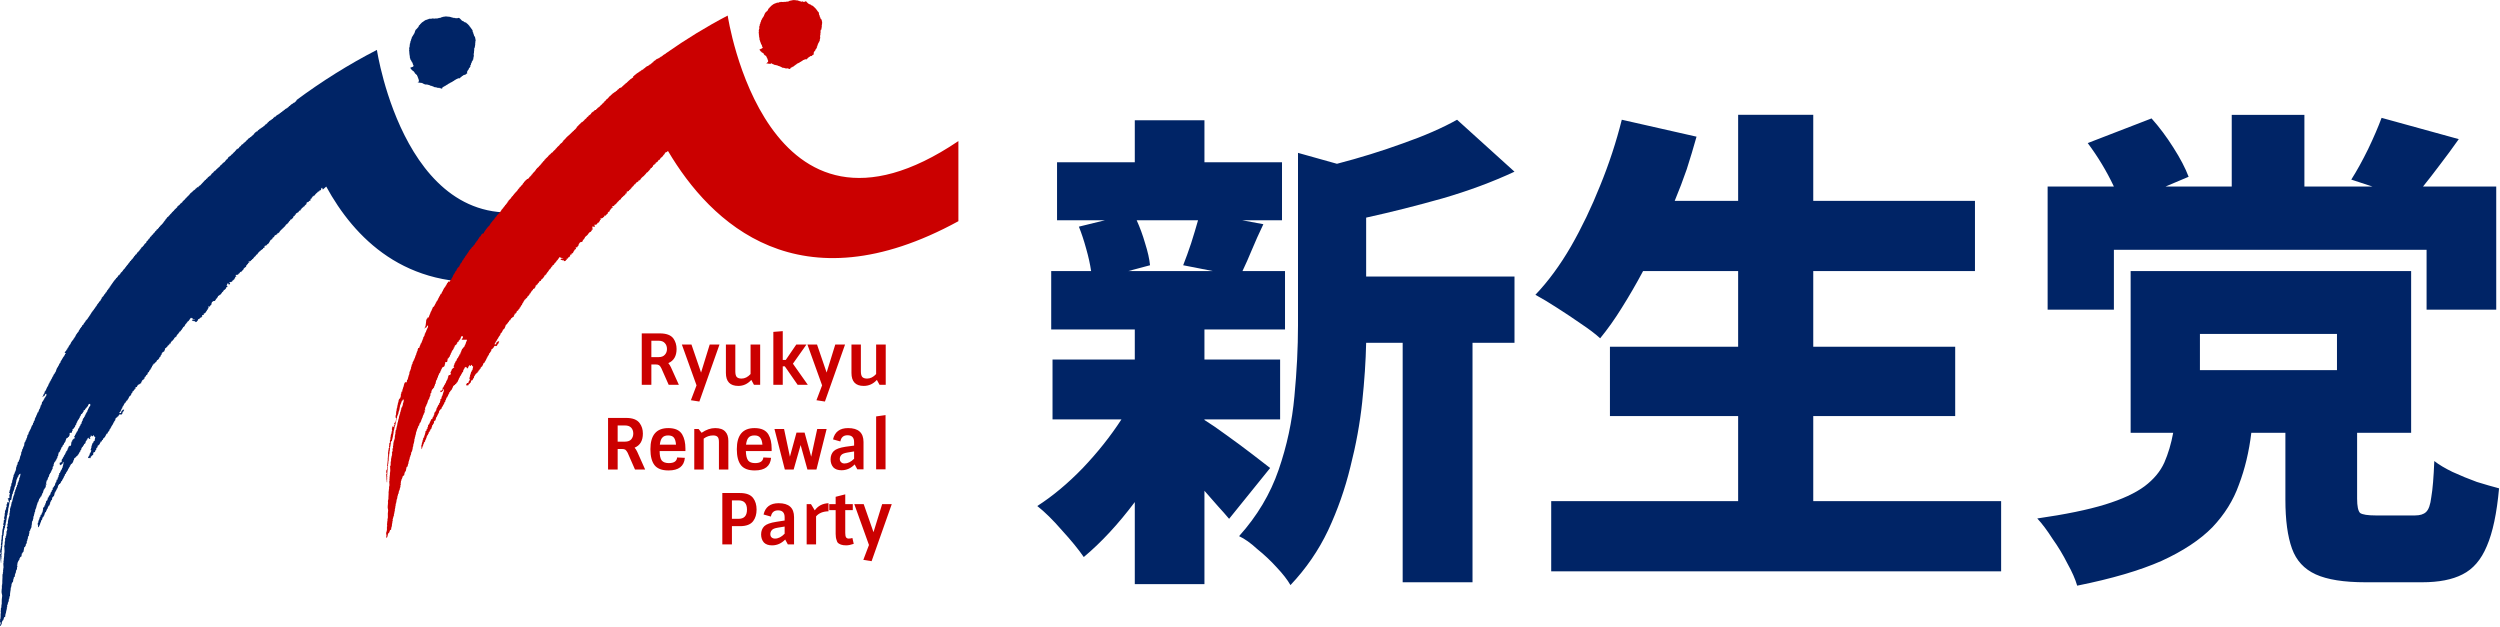
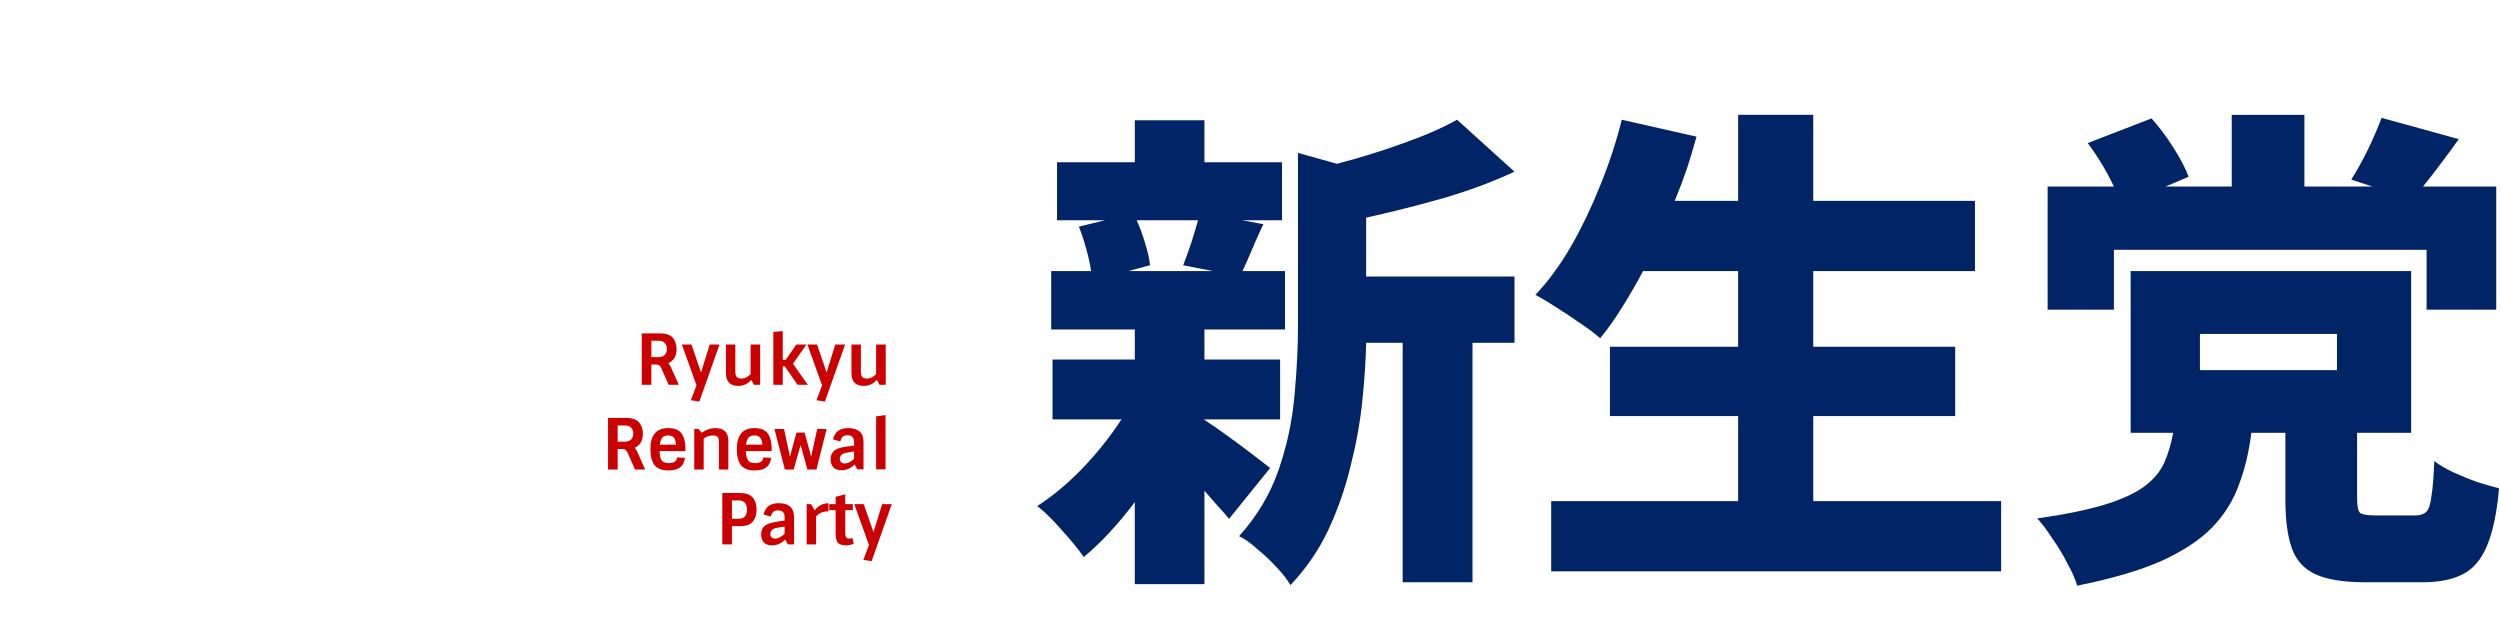
<svg xmlns="http://www.w3.org/2000/svg" version="1.2" viewBox="0 0 1328 333" width="1328" height="333">
  <title>신생당 로고-svg</title>
  <style>
		.s0 { fill: #002466 } 
		.s1 { fill: #cb0000 } 
	</style>
-   <path id="Layer" class="s0" d="m242 9.6v0.1c0.1 0 0.2 0 0.3-0.1 0.2 0.1 0.4 0.2 0.6 0.1h0.1v-0.1h0.2c0.2-0.1 0.3-0.1 0.5-0.1 0.1 0.1 0.2 0.1 0.3 0.1l0.1 0.1h0.1v0.1h0.1v0.1l0.2 0.1v0.1h0.1v0.1h0.1l0.1 0.2h0.1v0.1c0.1 0 0.1 0 0.2 0.1 0 0.1 0.1 0.1 0.1 0.2h0.1v0.2h0.2v0.1h0.2l0.1 0.1h0.3v0.1h0.1v0.1c0.2 0 0.4 0.2 0.5 0.4h0.4v0.1l0.4 0.1 0.1 0.1h0.1l0.1 0.1v0.1h0.1l0.1 0.2 0.3 0.1v0.1c0.1 0.1 0.2 0.2 0.3 0.2v0.1l0.2 0.1v0.1l0.2 0.1v0.2l0.3 0.1v0.3l0.2 0.1 0.2 0.3h0.1c0 0.3 0.1 0.2 0.2 0.3 0 0.1 0 0.2 0.1 0.3h0.1c0 0.1 0.1 0.2 0.2 0.3v0.1l0.2 0.1v0.2c0.2 0 0.1 0 0.2 0.2l0.2 0.2c0 0.3 0.1 0.6 0.1 0.9l0.1 0.1c0 0.1 0 0.2 0.1 0.3h0.1l0.1 0.7h0.1-0.1l0.1 0.3h0.1l0.1 0.3h0.1v0.1h-0.1c0 0.2 0 0.3 0.1 0.5h0.1v0.1l0.3 0.2 0.1 0.4v0.3h0.1v0.1l-0.1 0.1h0.1v0.3h0.1v0.6l0.1 0.1c0 0.1-0.1 0.2-0.1 0.3h0.1v0.1h-0.1v0.2h-0.1c0 0.1 0 0.3 0.1 0.4h-0.1v0.4c-0.1 0.1-0.1 0.2-0.1 0.3l0.1 0.1c-0.1 0.5-0.1 1-0.2 1.5l-0.1 0.1c0 0.1 0 0.1 0.1 0.2h-0.1v0.3h-0.1v0.3h-0.1v0.1l-0.2 0.1 0.1 0.1v0.6h0.1v0.1h-0.1v0.4h-0.1c0 0.1 0 0.2 0.1 0.3h-0.1v0.8h-0.1c0 0.4 0 0.7-0.1 1.1h0.1v0.8h-0.1c0 0.2 0 0.5-0.1 0.7h-0.1l0.1 0.2c0 0.3-0.1 0.2-0.1 0.3 0 0.1 0 0.2 0.1 0.3h-0.1c0 0.1-0.1 0.3-0.3 0.3 0 0.2 0 0.3 0 0.5l-0.2 0.1v0.1l-0.2 0.1v0.1h-0.1v0.1h0.1v0.2h-0.1v0.2l-0.1 0.1v0.1h-0.1v0.2h-0.1v0.2h-0.1v0.2 0.4h-0.1v0.1l-0.3 0.1v0.3h0.2v0.1l-0.1 0.1v0.2l-0.1 0.1v0.1h-0.1v0.1l-0.1 0.1v0.1l-0.1 0.1-0.1 0.2h-0.3l0.1 0.3h-0.1v0.1l-0.1 0.1v0.2l-0.1 0.1v0.1l-0.2 0.1-0.1 0.3h-0.1v0.1h-0.1l-0.1 0.3-0.1 0.1-0.1 0.9 0.2 0.1c-0.1 0.1 0 0-0.1 0.1h-0.2c-0.2 0.3-0.5 0.5-0.8 0.6 0 0.1 0 0.2-0.1 0.2-0.3-0.1-0.7 0-1 0.2v0.1h-0.1c0 0.1-0.1 0.1-0.1 0.2h-0.2c0 0 0 0.1-0.1 0.1h-0.1l-0.1 0.1-0.1 0.2-0.3 0.1-0.1 0.2-0.2 0.1c0 0 0 0.1-0.1 0.1l-0.2 0.1v0.1l-0.2 0.1v0.1l-0.3 0.1c-0.2-0.1-0.4-0.1-0.6-0.1v0.1h-0.1l-0.1 0.1h-0.1c0 0 0 0.1-0.1 0.1h-0.1l-0.1 0.1h-0.2l-0.3 0.3h-0.2l-0.1 0.1h-0.1c0 0.1-0.1 0.1-0.1 0.2h-0.2l-0.1 0.1h-0.1v0.1l-0.3 0.2v0.1h-0.3c-0.2 0.1-0.4 0.3-0.6 0.5-0.2 0-0.4 0.1-0.5 0.2l-0.1 0.1h-0.2l-0.1 0.1h-0.1l-0.1 0.1h-0.1l-0.1 0.2h-0.1l-0.1 0.1h-0.2v0.1h-0.2v0.1l-0.3 0.1v0.1h-0.1l-0.1 0.2h-0.2c0 0.1 0 0.1-0.1 0.1l-0.3 0.1-0.1 0.2h-0.2c0 0.1-0.1 0.1-0.1 0.2l-0.5 0.1-0.2 0.3-0.4 0.1-0.1 0.1c-0.1 0.1-0.3 0.2-0.5 0.3 0 0.2-0.1 0.4-0.1 0.5-0.2 0.1-0.4 0.2-0.6 0.1v-0.1h-0.2c0-0.1 0-0.1-0.1-0.1h-0.3c-0.1 0-0.2-0.1-0.3-0.1v-0.2l-0.2 0.1v-0.1h-0.1v0.1h-0.1v0.1h-0.1v-0.1h-0.4v-0.1h-0.1v0.1h-0.1v-0.1h-0.2v-0.1l-0.1 0.1v-0.1h-0.3v-0.1h-0.1c0 0 0 0.1-0.1 0.1v-0.1c-0.3-0.1-0.6 0-0.8-0.1h-0.2l-0.2-0.3h-0.3c0-0.1 0-0.1-0.1-0.1l-0.4-0.1h-0.1v-0.1l-0.6-0.1-0.1-0.1h-0.3v-0.1h-0.1v-0.1h-0.3c0 0 0-0.1-0.1-0.1l-0.9-0.2-0.1-0.1c-0.1 0-0.2 0-0.2 0.1h-0.1v-0.1h-0.4v0.1h-0.1l-0.1-0.1-0.3-0.1h-0.3v-0.1h-0.2v-0.1h-0.2v-0.1h-0.2v-0.1h-0.1v-0.1h-0.3v-0.1h-0.2v-0.1h-0.5v-0.1h-0.8v-0.1h-0.6v-0.1l-0.7 0.1v0.1c0.6-0.1 0.5-0.5 0.9-0.7h-0.1v-0.1h0.1c0-0.1 0-0.3-0.1-0.4h0.1v-0.3l-0.1-0.1c-0.1-0.4-0.3-0.8-0.4-1.2l-0.1-0.1c0-0.2 0-0.3-0.1-0.5l-0.2-0.1c0-0.2-0.1-0.4-0.1-0.6l-0.6-0.4v-0.2h-0.2l-0.4-0.5-0.1-0.1v-0.2l-0.1-0.1v-0.1h-0.1l-0.2-0.3h-0.1l-0.1-0.2c-0.1 0-0.3-0.1-0.4-0.1 0-0.1-0.1-0.2-0.1-0.3l-0.5-0.3v-0.1l-0.1-0.1c-0.1-0.2 0.1-0.1-0.2-0.2 0-0.1 0-0.2-0.1-0.3h-0.2l-0.1-0.4 0.6-0.2c0-0.1 0-0.1 0.1-0.1h0.2c0-0.1 0-0.1 0.1-0.1h0.2v-0.1h0.2v-0.1c0.2-0.1 0.3 0 0.3-0.3h0.1v-0.1h-0.1q0.1-0.2 0-0.3h-0.1v-0.2l-0.1-0.1v-0.1h-0.1v-0.2l-0.1-0.1v-0.5l-0.1-0.1v-0.1l-0.3-0.2c0-0.1 0-0.2-0.1-0.3h-0.1c0-0.2 0-0.3-0.1-0.5h-0.1v-0.1h-0.1v-0.3h-0.1c0-0.1 0-0.2 0.1-0.2h-0.1v0.3h-0.1v-0.2h-0.1v-0.5h-0.1v-0.2h-0.1v-0.3h-0.1v-0.8l-0.1-0.1v-0.6h-0.1v-0.9h-0.1v-0.1h-0.1v-0.1h0.1v-0.8h-0.1c0-0.1 0-0.2 0.1-0.3h-0.1v-0.6h0.1c0-0.3-0.1-0.5-0.1-0.8h0.1l-0.1-0.2h0.1c0-0.2 0-0.5 0.1-0.7h0.1v-0.8-0.3h0.1v-0.1-0.5h0.1v-0.1h0.1c0-0.2 0-0.5 0.1-0.7h-0.1v-0.1h0.1v-0.2h0.1v-0.2h0.1v-0.2h0.1l-0.1-0.1 0.1-0.1 0.1-0.6h0.1c0.1-0.4 0.2-0.8 0.3-1.1h0.1c0-0.1 0-0.2 0.1-0.3h0.1v-0.2h0.1v-0.1h0.1v-0.2h0.1c0-0.1 0-0.2 0.1-0.3h0.1c0-0.1 0-0.2 0.1-0.3l0.1-0.1v-0.2l0.2-0.1v-0.1h0.1v-0.2-0.1h0.1v-0.2l0.1-0.1c0-0.1 0.1-0.3 0.1-0.4 0-0.1 0.1-0.3 0.1-0.4h0.1c0-0.1 0-0.1-0.1-0.1h0.1v-0.1l0.1-0.1v-0.2h0.1c0-0.1 0.1-0.1 0.1-0.2h0.2c0-0.1 0-0.2 0.1-0.3 0.1 0 0.2-0.1 0.3-0.2v-0.1h0.1v-0.1h0.1c0.1-0.1 0.1-0.2 0.2-0.3v-0.1h0.2c0-0.1 0-0.2 0.1-0.3h0.1v-0.1l0.1-0.1v-0.3l0.1-0.1v-0.1l0.2-0.1c0-0.1 0-0.1 0.1-0.2h0.1c0.1-0.1 0 0 0.1-0.1 0.1-0.2 0.3-0.5 0.5-0.6q0.6-0.8 1.5-1.2c0.1-0.3 0-0.1 0.2-0.2 0 0 0-0.1 0.1-0.1h0.1v-0.1h0.2l0.1-0.1h0.1v-0.1h0.1v-0.1h0.1l0.1-0.1h0.3l0.1-0.1h0.4v-0.1h0.1v-0.1l0.6-0.1v-0.1h0.2v-0.1h0.5v-0.1h0.2v0.1l0.9-0.1h0.1v-0.1l1.6 0.1v-0.1c0.4 0 0.8 0 1.3 0l0.1-0.1h0.3v-0.1h0.5v-0.1l0.1 0.1v-0.1h0.6v-0.1h0.1l0.1-0.1c0.1 0 0.2 0 0.3-0.1h0.1v-0.1h0.4v-0.1h0.4v-0.1h0.5 0.2v-0.1l1.1-0.1v0.1h0.9v0.1l0.1-0.1v0.1h0.7v0.1h0.2 0.2l0.1 0.1h0.4v0.1h0.1v0.1h0.6v0.1l0.5 0.1v0.1h0.1v-0.2c0.1 0 0.1 0.1 0.1 0.1h0.3v0.1z" />
-   <path id="Layer" class="s0" d="m289.2 110l-25.3 39.3c-48.6 5-75.8-23.1-90.6-50.2l-1.8 1.6c-0.1-0.3-0.3-0.7-0.4-1-0.3 0.1-0.6 0.5-0.5 0.9h-0.1v0.4c-0.3 0-0.6 0.1-0.8 0.2l-0.1 0.4c-0.3 0.1-0.7 0.2-1 0.4v0.4l-0.4 0.1-0.4 0.5h-0.3v0.4q-0.3 0.3-0.6 0.6v-0.1h-0.2l-0.3 0.4-0.4 0.1v0.3l-0.4 0.3v0.3c-0.1 0.2-0.4 0.3-0.6 0.3-0.1 0.3-0.1 0.6 0 0.8h-0.1v0.1l-0.8 0.3v0.3c-0.4 0.1-0.8 0.3-1.2 0.5v0.4h-0.1v0.3h-0.1v0.3l-0.3 0.1c-0.4 0.3-0.6 0.6-0.8 1h-0.3c-0.3 0.8-1 0.4-1.2 1.4h-0.3c0 0.4-0.1 0.4-0.2 0.7h-0.4c-0.3 0.3-0.6 0.6-0.8 1-0.3 0-0.6 0.2-0.8 0.5-0.3 0-0.1-0.2-0.3 0h-0.1c0 0.3 0 0.5-0.1 0.7-0.2 0-0.3 0-0.5 0.1v0.4c-0.1 0.3-0.2 0.3-0.6 0.3-0.1 0.4-0.3 0.8-0.5 1.2h-0.3l-0.3 0.5c-0.2 0-0.3 0-0.5 0.1-0.4 0.4-0.2 0.8-0.9 1v0.4c-0.4 0.1-0.3 0-0.4 0.4h-0.2c-0.1 0.5-0.5 0.8-0.9 0.8-0.3 0.7-0.7 1.2-1.3 1.6-0.1 0.1-0.2 0.3-0.3 0.4-0.3 0.3-0.3-0.1-0.5 0.5-0.4 0.1-0.3 0.1-0.4 0.4h-0.2c-0.2 0.3-0.4 0.6-0.7 0.8 0 0.1-0.1 0.3-0.1 0.4-0.3 0.3-0.3-0.1-0.5 0.5l-0.6 0.1v0.1h-0.1v0.4c-0.5 0.1-0.7 0.5-1.3 0.6-0.1 0.3-0.3 0.7-0.5 1l-0.5 0.1c-0.2 0.3-0.3 0.6-0.4 0.9h-0.3v0.3h-0.4c0 0.1-0.1 0.3-0.1 0.4h-0.3c0 0.1-0.1 0.2-0.1 0.3h-0.1v0.5l-0.4 0.3v0.3l-0.8 0.6v0.1h-0.3v0.4l-1.4 0.5c0.1 0.2 0.2 0.3 0.3 0.5h-0.1c-0.3 0.9-0.4 0.2-0.8 0.5 0 0.2-0.1 0.4-0.1 0.6h-0.3c-0.2 0.2-0.5 0.5-0.8 0.6l-0.5 0.6h-0.3c0 0.1-0.1 0.2-0.1 0.3-0.4 0.2-0.7 0.6-0.8 1h-0.2v0.3l-0.4 0.1-0.6 0.8h-0.1v0.3h-0.3c-0.2 0.1-0.3 0.4-0.4 0.6h-0.2c-0.1 0.5-0.4 0.8-0.9 0.8 0 0.1 0.1 0.3 0.1 0.4h-0.1v0.1c-0.1 0-0.3-0.1-0.5-0.1v0.5l-1.3 0.4v0.3l0.4-0.1v0.4h-0.5l-0.1 0.4h-0.1v0.2h-0.1c-0.1 0.2-0.2 0.3-0.4 0.3v0.3c-0.6 0.2-0.5 0.4-0.4 0.8l-0.4 0.3v0.1c-0.1 0-0.2-0.1-0.3-0.1v0.1c-0.1 0.2 0 0-0.1 0.3h-0.3v0.3h-0.3c0 0.2 0.1 0.3 0.1 0.5h-0.1c-0.2 0.1 0 0-0.3 0.1v0.2h-0.1l-0.6 0.8h-0.3v0.4c-0.3-0.1-0.3-0.2-0.6-0.3v0.2h-0.1c0 0.2 0 0.3 0.1 0.5-0.5 0.1-0.4 0.3-0.8 0.4v0.3c-0.2 0-0.3 0.1-0.5 0.2v0.1h-0.9v0.2c-0.1 0.2 0 0-0.1 0.3h0.3v0.5h-0.6q0.1 0.4 0 0.9h-0.4v0.5l-0.4 0.1v0.3h-0.5v0.4c-0.2 0.2-0.4 0.4-0.7 0.5v0.1h-1v0.4h0.1c0.2 0.1 0 0 0.3 0.1-0.1 0.3-0.2 0.5-0.3 0.8l-0.5-0.1v0.1h-0.1v-0.3c-0.1-0.2 0 0-0.1-0.3h-0.3q-0.2 0.1-0.3 0.3v0.3h-0.1c-0.1 0.1 0 0.2 0.1 0.2 0 0.1-0.1 0.3-0.1 0.4h-0.3v0.2c0.2 0 0.3 0 0.5-0.1v0.3c0.1 0.3-0.1 0.5-0.7 0.5v0.5l-0.7 0.8-0.5 0.1v0.4l-0.3 0.1v0.3l-0.7 0.5v0.3l-0.3 0.1v0.3l-0.5 0.4-0.1 0.2h-0.3l-0.4 0.5h-0.4c-0.4 0.3 0.3 0.7-0.6 1v0.4h-0.1v0.1h-0.5v0.5h-0.1l0.1 0.2h-0.3c0 0.1-0.1 0.3-0.1 0.5l-1 0.1v0.1c-0.2 0.2-0.5 0.3-0.7 0.4 0 0.2 0 0.3-0.1 0.5h-0.1c0 0.3 0 0.6-0.1 0.9l-0.5 0.4q-0.2 0.3-0.3 0.6h-0.9v0.4h0.3c-0.1 0.7-0.3 0.4-0.5 0.8v0.5h-0.5c0 0.1 0.1 0.3 0.1 0.5h-0.1v0.1h-0.2c0 0.1-0.1 0.3-0.1 0.4h-0.1c-0.2 0.1-0.3 0.4-0.3 0.6-0.3 0.2-0.6 0.4-1 0.5v0.3h0.1c0 0.1-0.1 0.3-0.1 0.4-0.3-0.1-0.6 0-0.9 0.1 0.1 0.1 0.2 0.4 0.2 0.6-0.3 0.1-0.4 0.3-0.5 0.6h-0.4l-0.3 0.4h-0.3v0.4c-0.3 0.1-0.5 0.2-0.8 0.1v0.8h-0.5v0.5c-0.3 0.1-0.7 0.2-1 0.3 0-0.2 0-0.3 0.1-0.5h-0.8c-0.3-0.3-0.6-0.4-1-0.3v-0.4h0.1v-0.1c0.5-0.2 1.3 0.2 1.6-0.1-0.2 0-0.3 0-0.5-0.1v-0.1l-0.5 0.1-0.3-0.5h-0.5v-0.1c-0.1-0.1 0 0-0.1-0.2h-0.4c-0.4 0.6-0.9 1.2-1.3 1.8h-0.3c-0.2 0.8-0.7 0.6-0.9 1.4h-0.2c-0.1 0.3-0.4 0.6-0.5 0.8v0.3l-1 0.8v0.5h-0.4c0 0.3-0.2 0.6-0.4 0.9l-0.3 0.1v0.4l-0.9 0.5 0.1 0.4h-0.1c-0.2 0.1 0 0-0.3 0.1v0.4h-0.3v0.2h-0.1c-0.1 0.2-0.3 0.3-0.4 0.5v0.1h-0.2v0.5c-0.2 0.2-0.4 0.4-0.7 0.5-0.2 0.6-0.1 0.1-0.5 0.4v0.1h-0.1c0 0.1-0.1 0.3-0.1 0.5 0 0 0.3 0 0.1 0.1h-0.3c-0.1 0.2-0.2 0.4-0.4 0.5h-0.1v0.4h-0.1-0.4v0.4h-0.2q-0.2 0.1-0.3 0.3c0 0.3-0.1 0.5-0.2 0.8h-0.1v-0.1h-0.1v0.1h-0.4v0.1 0.4l-0.3 0.1c-0.1 0.3-0.4 0.6-0.8 0.6 0 0.1 0.1 0.3 0.1 0.5h-0.2c-0.2 0.4-0.2 0.1-0.4 0.3l-0.3 0.4-0.4 0.1c0 0.2-0.1 0.4-0.1 0.6 0.1 0.1 0.1 0.2 0.1 0.3l-0.4 0.3v0.4l-1 0.5v0.4l-0.4 0.1 0.1 0.4v0.1h-0.2v0.4c-0.7 0.2-0.2 0.1-0.4 0.6h-0.1v0.3l-0.5 0.3c-0.1 0.3-0.2 0.6-0.3 0.8h-0.1c-0.2 0.1-0.3 0.4-0.4 0.6h-0.3q-0.2 0.2-0.3 0.3c-0.1 0.5-0.5 1-1 1.2-0.1 0.4-0.2 0.5-0.7 0.5 0 0.2-0.1 0.3-0.1 0.5h-0.3v0.1h-0.1v0.4l-0.4 0.3v0.5l-0.4 0.3v0.4l-0.3 0.1v0.4l-0.5 0.4v0.3c-0.1 0-0.2 0.1-0.3 0.1 0 0.3-0.1 0.5-0.1 0.7l-0.4 0.1-0.3 0.3v0.5h-0.1v0.3l-0.3 0.1c0 0.1-0.1 0.2-0.1 0.3h-0.3c0 0.1-0.1 0.3-0.1 0.4l-0.2 0.1v0.4h-0.4v0.1h-0.1c0 0.3-0.1 0.6-0.1 0.9h-0.1c-0.3 0-0.5 0.3-0.4 0.6-0.3 0-0.5 0.1-0.7 0.1 0 0.2-0.1 0.4 0.1 0.5v0.1h-0.3c-0.3 0.4-0.4 0.8-0.4 1.2h-0.4c-0.2 0.2-0.4 0.4-0.7 0.6h-0.3v0.1l-0.3 0.1v0.4h-0.1c-0.2-0.1 0 0-0.3-0.1v0.5c0 0.1-0.1 0.2-0.2 0.3-0.5 0.3-0.5-0.3-0.7 0.4 0 0.1 0.1 0.3 0.1 0.5-0.1 0-0.3 0.1-0.5 0.1 0 0.1-0.1 0.3-0.1 0.5h-0.1c-0.2 0.2-0.4 0.4-0.5 0.7l-0.4 0.1c0 0.5-0.4 0.6-0.1 0.9h-0.3c-0.1 0.2-0.2 0.3-0.3 0.4v0.4h-0.1c-0.3 0.4-0.2 0.7-0.7 0.8v0.3h-0.4c0 1-0.7 1.2-0.9 2l-0.4 0.1v0.4h-0.3c-0.1 0.3-0.2 0.6-0.3 0.8h-0.3c-0.1 0.3-0.3 0.6-0.5 0.9h-0.1l0.1 0.2-0.2 0.1v0.1h0.1q-0.2 0.2-0.3 0.3v0.2l-0.4 0.3c0 0.3-0.1 0.5-0.1 0.8l-0.4 0.3v0.3c-0.3 0.2-0.4 0.6-0.4 0.9h-0.2v0.5h-0.4c-0.1 0.2-0.1 0.4-0.1 0.6l0.8-0.1 0.4-1.2 0.4-0.1v-0.3l0.4-0.1v-0.1c0.1 0 0.3 0.1 0.5 0.1 0 0.1-0.1 0.3-0.1 0.4h-0.1v0.1h-0.1v0.3l-0.5 0.4v0.3h-0.1v0.3c-0.1 0.5-0.5 0.8-0.9 0.8v-0.1c-0.3-0.1-0.6-0.1-0.9 0.1v0.3h-0.1c-0.2 0.1-0.3 0.4-0.3 0.6h-0.3l-0.4 0.6h-0.3v0.1l-0.4 0.3q-0.2 0.6-0.3 1.2l-0.4 0.3c-0.3 0.6 0.3 0.6-0.5 0.8-0.1 1.2-1.1 1.6-1.3 2.7h-0.2v0.5h-0.3v0.4h-0.3v0.6l-0.4 0.3c0 0.1-0.1 0.3-0.1 0.4l-0.3 0.1v0.3h-0.1c-0.1 0.1-0.1 0.3-0.1 0.5-0.3 0-0.3 0.2-0.5 0v0.4l-0.3 0.1c0 0.2-0.1 0.4-0.1 0.6l-0.3 0.1v0.3h-0.1v0.3l-0.5 0.4-0.1 0.3h-0.3q-0.3 0.4-0.3 0.9l-0.4 0.1c-0.1 0.3-0.2 0.6-0.3 0.8h-0.5c0 0.2-0.1 0.4-0.1 0.6l-0.4 0.3c0 0.1 0.1 0.2 0.2 0.2l-0.1 0.3-0.4 0.1c0 0.2-0.2 0.4-0.4 0.5v0.1l-0.4 0.1 0.1 0.4h0.1c-0.2 0.1 0 0-0.3 0.1 0 0.2-0.1 0.4-0.1 0.6h-0.3c-0.2 0.6-0.3 0.3-0.2 1l-0.5 0.4v0.4h-0.1l-0.1 0.4-0.8 0.3c0 0.1 0 0.2-0.1 0.3v0.8l-0.5 0.4v0.1h-0.3v0.4h-0.4v0.1h-0.1c-0.1 0.2 0 0.3 0.1 0.4v0.1l-0.4 0.1c0 0.1 0.1 0.3 0.1 0.4h-0.1v-0.1h-0.4c-0.1-0.1-0.1-0.3-0.3-0.3v0.2l-0.4 0.1v-0.1c-0.1-0.2 0 0-0.1-0.3 0.2-0.1 0.3-0.3 0.3-0.5h0.1v-0.3l0.3-0.1v-0.3h0.1v-0.3h0.1v-0.4h0.1v-0.3h0.2v-0.3l0.2-0.1 0.4-1.2h-0.2v-0.1c-0.4 0-0.3 0.3-0.4-0.1h0.3c0-0.4-0.3-0.3 0.1-0.4 0-0.3 0.1-0.5 0.1-0.8h0.2c-0.1-0.3-0.1-0.7 0-1h0.1c0.1-0.2 0.1-0.4 0.1-0.6h0.2c0-0.1 0 0-0.1-0.1l0.3-0.8h0.3c0-0.3 0.1-0.5 0.1-0.8h0.3v-0.2h0.3c0.1-0.7 0.2-1.4 0.4-2.1l-0.7-0.4v-0.4c-0.1-0.1 0 0.1-0.1-0.1h-0.4v0.4l-0.7 0.1v-0.3c-0.1 0-0.3-0.1-0.5-0.1l-0.1 0.4h0.1v0.1h-0.1v0.3l-0.4 0.1v0.3c0 0.1 0.3 0.1 0.2 0.4v0.1l-0.8 0.1c0-0.1 0.1-0.3 0.1-0.4h-0.1v-0.1h0.1c-0.2-0.2 0 0-0.3-0.1v-0.1 0.1c-0.3 0.1-0.6 0.5-0.5 0.9h-0.3c0 0.1-0.1 0.3-0.1 0.4h-0.1v0.3l-0.3 0.1q-0.2 0.6-0.3 1.2l-0.7 0.5c0 0.2-0.1 0.4-0.1 0.6l-0.3 0.1c-0.2 0.3-0.3 0.5-0.3 0.8h-0.3c-0.1 0.4-0.5 0.8-0.5 1h0.2l-0.4 0.6h-0.2v0.7l-0.3 0.1-0.1 0.4h-0.2c0 0.1-0.1 0.3-0.1 0.5l-0.2 0.1v0.4c-0.1 0-0.3 0.1-0.4 0.2-0.3 0.5-0.2 0.8-1 1v0.4h-0.1v0.1h-0.4v0.1l-0.6 0.6v0.5h-0.1v0.3l-0.4 0.3c0 0.1 0.1 0.3 0.1 0.4-0.2 0.3-0.4 0.6-0.5 0.9h-0.3v0.4h-0.3q-0.2 0.1-0.3 0.3l0.1 0.4c-0.2 0-0.3 0-0.5 0.1 0 0.3-0.1 0.6-0.1 0.9h-0.1c-0.2 0.1 0 0-0.3 0.1 0 0.2 0 0.4-0.1 0.5h-0.1v0.2h-0.1v0.2l-0.2 0.1v0.3h-0.1v0.4l-0.4 0.1v0.5h-0.3c0 0.1 0.1 0.2 0.1 0.3h-0.2q-0.3 0.4-0.3 0.9h-0.3q-0.3 0.6-0.3 1.2h-0.3c-0.1 1.1-1 1.6-1.2 2.7l-0.3-0.1v0.1c-0.1 0.1-0.2 0.3-0.2 0.5h-0.1c0 0.2 0.1 0.3 0.1 0.4h-0.3v0.1c0 0.3-0.3 0.5-0.6 0.4-0.1 0.3-0.2 0.6-0.4 0.8l-0.2 0.1c0 0.3-0.1 0.5-0.1 0.8 0 0.1 0.2-0.1 0.1 0.1l-0.3 0.1v0.4l-0.4 0.3v0.5h-0.1c-0.1 0.1 0 0-0.2 0.1 0 0.4 0.3 0.3-0.1 0.4-0.2 0.3-0.3 0.6-0.4 0.9h-0.2c-0.1 0.7-0.3 1.3-0.5 2l-0.4 0.1v0.3l-0.4 0.1v0.3h0.1v0.1h-0.2l-0.1 1-0.5 0.3c0 0.1 0.1 0.3 0.1 0.4-0.1 0.1-0.3 0.3-0.5 0.4 0 0.3-0.1 0.6-0.1 0.9h-0.1c-0.1 0.3-0.2 0.7-0.2 1h-0.3c-0.2 0.5-0.2 0.2-0.4 0.4 0 0.1 0.1 0.3 0.1 0.4l-0.4 0.1 0.2 0.3h-0.1c0 0.1-0.1 0.3-0.1 0.5-0.4 0.1-0.3 0-0.4 0.4h-0.1c0 0.1 0.1 0.3 0.1 0.5l-0.4 0.1c0 0.3-0.1 0.5-0.1 0.8l-0.4 0.1c0 0.3-0.1 0.6-0.3 0.8h-0.1v0.8l-0.3 0.1c0 0.2-0.1 0.4-0.1 0.6l-0.3 0.1v0.3h-0.3v0.3h-0.1c0 0.3-0.1 0.5-0.1 0.8h-0.1v0.2l-0.4 0.3v0.3h-0.1c0 0.3-0.1 0.5-0.1 0.8l-0.3 0.1c0 0.3-0.1 0.5-0.1 0.8h-0.1v0.3h-0.1l-0.3 0.8h-0.1v0.5l-0.3 0.1v-0.6h0.1l-0.1 0.3h-0.1v0.1h-0.1v-0.2c-0.1-0.3-0.1-0.7 0.1-1h-0.3v-0.5h0.1c0-0.1-0.1-0.3-0.1-0.4l0.3-0.1c0-0.3 0.1-0.5 0.1-0.8l-0.1-0.1h0.1l0.3-0.8h0.1c0.1-0.4 0.2-0.9 0.3-1.3 0.2-0.1 0 0 0.3-0.1 0-0.4 0.1-0.9 0.3-1.2h0.2v-0.1l0.3-0.1c0-0.2-0.1-0.4-0.1-0.6h0.1v-0.2l0.3-0.1v-0.4h0.1v-0.3h0.1v-0.6h0.1v-0.4h0.1v-0.3c-0.1-0.1-0.1-0.3-0.1-0.5l0.8-0.6-0.1-0.1c0-0.2 0.1-0.4 0.1-0.6l0.4-0.1v-0.5h-0.1v-0.1h0.1v-0.3l0.3-0.1v-0.3h0.1v-0.8l0.3-0.1c0.2-0.4-0.1-0.3 0.4-0.4 0-0.2 0-0.3 0.1-0.5h0.1q0.1-0.5 0-0.9h0.3c0.2-0.3 0.3-0.6 0.4-0.9l-0.1-0.1h0.2c0.2-0.1 0.3-0.3 0.3-0.5h0.2l0.4-1.4 0.4-0.3v-0.6l0.3-0.1c0.1-0.1-0.1 0-0.1-0.1-0.2-0.2 0.3 0 0.3-0.1 0-0.1 0.1-1.2 0.1-1.2l0.3-0.1c0.2-0.3 0.4-0.6 0.5-1h0.3c0-0.2 0.1-0.4 0.1-0.6h0.1c0.1-0.1 0 0-0.1-0.1v-0.1h0.1v-0.4h0.1v-0.2h0.1c0-0.1 0.1-0.3 0.1-0.4h0.2v-0.1h0.1v-0.7h0.1c0-0.2 0.1-0.4 0.1-0.6l0.5-0.1v-0.9l0.4-0.3v-0.4h0.1v-0.7l0.3-0.1v-0.9l0.1-0.1h0.4c0-0.1-0.2-0.4-0.1-0.4 0.1 0 0.2-0.1 0.3-0.1 0.1-0.2 0-0.4-0.1-0.5l0.3-0.1v-0.4l0.3-0.1v-0.3h0.2v-0.3h0.1v-0.4h0.2v-0.2h0.1v-0.4h0.1v-0.6h0.1v-0.3h0.1q0.1-0.9 0.3-1.8h-0.1c-0.1 0.2-0.2 0.3-0.4 0.3v0.5c-0.3 0.1-0.4 0.4-0.7 0.6v0.1l-0.3-0.1c0 0.1-0.1 0.2-0.1 0.3h-0.4v-0.4h-0.1v-0.1c-0.1-0.2 0 0-0.1-0.3h0.1v-0.5h0.1v-0.1h0.5v-0.1h0.2v-0.3l0.4-0.1c-0.1-0.2-0.2-0.5-0.2-0.8h0.1v-0.3c0.3-0.4 0.5-0.1 0.5-0.9h0.2c0-0.2 0.1-0.4 0.1-0.6h0.1c0.2-0.1 0 0 0.3-0.1 0-0.3 0.1-0.5 0.1-0.8 0.2 0 0.3-0.1 0.4-0.3 0.2-0.3 0.3-0.7 0.3-1l0.4-0.1q-0.2-0.3 0-0.6l0.3-0.1v-0.3l0.3-0.1c0-0.3 0.1-0.6 0.1-0.9l0.3-0.1v-0.4h0.1c0-0.2 0.1-0.4 0.1-0.6h0.3c0-0.1 0.1-0.3 0.1-0.4l0.1 0.1h0.1v-0.1l0.5 0.1 0.4-1.2h-0.1c0-0.2-0.1-0.4-0.1-0.6l0.4-0.1c0-0.1-0.1-0.3-0.1-0.5l0.4-0.1c0-0.2-0.1-0.3-0.1-0.5l0.2-0.1c0.2-0.4-0.1-0.2 0.4-0.4 0.1-0.4 0.1-0.3 0.4-0.4 0.2-0.1 0 0 0.3-0.1v-0.3h0.2c-0.1-0.2-0.2-0.3-0.4-0.4v-0.5h0.3c0-0.2 0.1-0.4 0.1-0.6l0.3-0.1c0.1-0.2-0.1-0.1-0.1-0.2 0-0.1 0.1-0.3 0.1-0.4h0.2l0.1-0.1v-0.4l0.3-0.1v-0.4l0.4-0.3c0.2-0.4 0.3-0.8 0.4-1.2h0.1l0.1-0.4 0.4-0.3v-0.4h0.1v-0.3l0.2-0.1c0.3-0.3 0.5-0.8 0.4-1.2l0.5-0.1c0-0.2 0-0.3-0.1-0.5h0.1c0-0.1 0.1-0.3 0.1-0.5h0.2c0-0.2-0.1-0.3-0.1-0.4l0.3-0.1v-0.3h0.1v-0.5l0.2-0.1 0.1-0.5 0.4-0.3v-0.3l0.3-0.1v-0.4h0.1v-0.3l0.4-0.3c0-0.1-0.1-0.3-0.1-0.4h0.2l0.1-0.5 0.3-0.1c0-0.2 0.1-0.4 0.1-0.6l0.3-0.1c0-0.3 0.1-0.5 0.1-0.8l0.3-0.1v-0.5h0.1v-0.3l0.3-0.1v-0.4h0.2l-0.1-0.4 0.3-0.1c0.3-0.3 0.4-0.6 0.5-1-0.3-0.2-0.1-0.1-0.1-0.5h-0.7c-0.2 0.3-0.3 0.5-0.5 0.8 0 0.1 0.1 0.3 0.1 0.4h-0.3c-0.2 0.1-0.3 0.4-0.3 0.6h-0.3c0 0.4-0.3 0.7-0.7 0.8v0.4q-0.2 0.1-0.3 0.3c-0.1 0-0.3 0.1-0.5 0.1v0.5h-0.1l0.1 0.3h-0.1c-0.2 0.1 0 0-0.3 0.1 0 0.7-0.1 0.5-0.5 0.8 0 0.1 0.1 0.3-0.1 0.3-0.2 0-0.4-0.1-0.4 0.1 0 0.1-0.1 0.3-0.1 0.5h-0.1v0.4l-0.4 0.3c-0.3 0.5 0.2 0.6-0.3 0.8-0.1 0.3-0.3 0.6-0.5 0.9l-0.3 0.1v0.6h-0.2l-0.2 0.5h0.1v0.1l-0.2 0.1c-0.3 0.4-0.4 0.8-0.4 1.3h-0.3c-0.1 0.6-0.3 0.7-0.4 1.3h-0.3c-0.1 0.5-0.4 0.9-0.9 1v1h-0.3v0.8l-1.2 0.2c0 0.1-0.1 0.3-0.1 0.4h0.1v0.5h-0.1v0.2h-0.1c0 0.2 0 0.3 0.1 0.5h-0.1c-0.2 0.1 0 0-0.3 0.1 0 0.1 0.1 0.3 0.1 0.4h-0.2c-0.2 0.1 0 0-0.3 0.1v0.3c-0.4 0-0.8 0.3-1 0.6v0.3h-0.1v0.4h-0.1v0.3h-0.2v0.6l-0.3 0.1c0 0.1-0.1 0.3-0.1 0.5l-0.3 0.1c0 0.3-0.1 0.5-0.1 0.8h-0.3c-0.1 0.2-0.2 0.4-0.3 0.5h-0.1v0.4h-0.1v0.3c-0.1 0-0.2 0-0.3 0.1v0.2l-0.3 0.1v0.6h-0.1c-0.1 0.1-0.1 0.3-0.1 0.5h-0.3c0 0.3-0.1 0.6-0.1 0.9l-0.3 0.1c0 0.1-0.1 0.3-0.1 0.4h-0.3c-0.1 0.4-0.2 0.9-0.3 1.3h-0.1c0 0.1 0.1 0.3 0.1 0.5l-0.4 0.3v0.6h-0.1v0.4l-0.3 0.1v0.3l-0.2 0.1v0.5l-0.5 0.4v0.3l-0.5 0.4v0.3l-0.2 0.1c0 0.2-0.1 0.4-0.1 0.6h-0.1v0.2h-0.1v0.1h0.1c0 0.3-0.1 0.5-0.1 0.8-0.2 0.1-0.3 0.2-0.4 0.3v0.4h-0.1c-0.1 0.3 0 0.2 0.1 0.3v0.1h-0.1v0.4l-0.3 0.3c0 0.1-0.1 0.3-0.1 0.5l-0.3 0.1c0 0.1 0.1 0.3 0.1 0.4l-0.3 0.1v0.5l-0.4 0.3c0 0.1-0.1 0.3-0.1 0.5l-0.3 0.1v0.5h-0.1v0.2h-0.1v0.6l-0.3 0.1c0 0.1-0.1 0.3-0.1 0.4h-0.1v0.3h-0.1v0.3h-0.1v0.4h-0.1l-0.1 0.4-0.3 0.1-0.4 1.8h0.4v0.3l-0.6 0.1c0 0.2 0.1 0.3 0.1 0.5h0.1c-0.1 0.5-0.2 0.9-0.4 1.3h-0.3c0 0.1 0.1 0.3 0.1 0.4l-0.3 0.1v0.3l-0.3 0.1v0.4h-0.1v0.2h-0.1c0 0.3-0.1 0.5-0.1 0.8h-0.1v0.3l-0.3 0.1v0.4h-0.1v0.3h-0.1c-0.1 0.3-0.2 0.6-0.3 0.8h-0.1v0.4h-0.4v0.3h-0.1v0.2l-0.3 0.3v0.2l-0.4 0.3v0.7l-0.3 0.1c0 0.3-0.1 0.5-0.1 0.8l-0.4 0.3c0 0.3-0.1 0.5-0.1 0.8h-0.1v0.3h-0.1c0 0.1-0.1 0.3-0.1 0.5h-0.1c0 0.3-0.1 0.6-0.1 0.9h-0.1c0 0.1-0.1 0.3-0.1 0.5h-0.1v0.5l-0.3 0.1c0 0.4-0.1 0.9-0.1 1.3l-0.2 0.1v0.3h-0.1v0.5h-0.1v0.3h-0.1v0.5h-0.1v0.6l-0.3 0.1v1.2h-0.1c-0.1 0.4-0.2 0.9-0.3 1.3h-0.3l0.1 0.3h-0.1v0.5h-0.1c-0.1 0.1 0 0.2 0.1 0.2v0.1h-0.1v0.5 0.3h-0.1v0.4h-0.1v0.9h-0.1v0.4l-0.3 0.1c0 0.2 0.1 0.3 0.1 0.5l-0.3 0.1v0.3h-0.1l0.1 0.3h-0.3c0 0.1 0.1 0.2 0.1 0.3l-0.4 0.3c0.1 0.3 0.1 0.5 0.1 0.8h-0.1v0.5h-0.1v0.3h-0.1v0.8h-0.3c0 0.2-0.1 0.4-0.1 0.6h-0.1v0.6c-0.2 0.4-0.4 1-0.4 1.5h-0.2v1.2l-0.3 0.1v0.3h-0.2v0.6h-0.1v0.4l-0.3 0.1c0 0.1 0.1 0.3 0.1 0.4l-0.5 0.1c-0.2 0.9-0.3 1.7-0.5 2.6l-0.4 0.1c0.1 0.2 0 0.4-0.1 0.6h-0.3c0 0.3-0.1 0.5-0.1 0.8h-0.1c-0.1 0.3 0 0.2 0.1 0.3l-0.1 0.4h-0.1v0.3c-0.1 0-0.3 0.1-0.5 0.1l-0.1 0.3h-0.1v0.3c-0.1 0.2-0.3 0-0.3 0.4 0 0.1 0.2 0.1 0.1 0.3h-0.1c-0.2 0.2-0.3 0.4-0.3 0.7h-0.3c0 0.3-0.1 0.7-0.3 1h-0.1c0 0.4-0.1 0.8-0.1 1.2l-0.3 0.1c0 0.2 0.3 0.2 0.3 0.3 0.1 0.3 0 0.6-0.1 0.9h-0.1v1h-0.1v0.4h-0.3v0.3h-0.1l0.1 0.3h-0.1v0.3h-0.1v0.6h-0.1c-0.1 0.4-0.3 0.9-0.5 1.4h0.1c0.1 0.4-0.3 0.5 0 0.8h-0.4l-0.1 0.3h-0.1v0.6h-0.1c0 0.2-0.1 0.3-0.1 0.5h-0.1v0.7h-0.1v0.1l0.1 0.1h-0.1v0.4h-0.3v0.4l-0.3 0.1v0.5h-0.2v0.9h-0.1v0.5h-0.1v0.5l-0.2 0.1c0 0.6-0.1 1.1-0.1 1.6h-0.1v0.3h-0.1c0.1 0.1 0.1 0.3 0.1 0.5h-0.1v0.4h-0.1c0 0.2 0 0.3 0.1 0.5h-0.1v1.2l-0.3 0.1c0 0.1 0.1 0.3 0.1 0.4h-0.1v0.4h-0.1v0.6h-0.2v0.4h-0.1c0 0.3 0 0.6 0.1 0.9l-0.3 0.1v0.4l-0.2 0.1v0.5h-0.1v0.3h-0.1v0.6l-0.3 0.1c0.1 0.3 0.1 0.7 0.1 1l-0.2 0.1v0.9h-0.1v0.1l0.1 0.1h-0.1l-0.3 1.3v0.2c-0.3 0.8-0.5 1.7-0.5 2.5l-0.5 0.1c-0.2 0.6-0.3 1.1-0.5 1.6l-0.5 0.4v0.3h-0.1c0 0.2-0.1 0.3-0.1 0.5h-0.1v0.9h-0.2v0.3h-0.1c-0.1 0.1-0.1 0.3-0.1 0.5l-0.5 0.1v-0.8h0.4c-0.2-0.4-0.2-0.8-0.2-1.2h-0.3c0-0.1 0-0.2 0.1-0.3v-0.6h0.1c0-0.1-0.1-0.2-0.1-0.3h0.1c0-0.1-0.1-0.3-0.1-0.4h0.2v-0.8h0.1v-2.1h0.1c0.1-0.4 0-0.9-0.1-1.3h0.1v-0.9h0.1c0-0.2-0.1-0.4-0.1-0.6h0.1v-0.3h0.2v-1.3h0.1v-0.6h0.1v-1.2c0-0.9 0-1.7 0.2-2.8 0.2-0.8-0.3-1.6-0.3-2.5 0-0.6 0.1-1.1 0.1-1.7h0.1c0-0.1-0.1-0.3-0.1-0.5h0.1c0-0.4 0-0.8-0.1-1.2h0.2v-0.8c0.1-0.1 0.1-0.2 0.1-0.3 0-0.2-0.1 0.1-0.1-0.1h0.1v-1.2c0-0.7 0.1-1.4 0.1-2v-0.6h-0.1v-0.1h0.1v-0.8h0.1v-0.1l-0.1-0.1h0.2v-0.9h0.1v-0.5h0.1c-0.1-0.3-0.1-0.5-0.1-0.8h0.1v-0.8h0.1c0.2-0.6-0.2-2.2 0-3.1h0.1c0.1-0.2 0-0.3-0.1-0.4 0-0.1 0.1-0.3 0.1-0.4-0.1 0-0.1-0.1-0.1-0.2h0.2v-1.3h0.1v-0.9h0.1v-1.6h0.1v-0.5h0.1c0-0.1-0.1-0.3-0.1-0.4h0.1c0-0.9-0.1-1.7-0.1-2.5-0.1-0.1-0.2-0.3-0.1-0.4h0.1v-0.6c0.1 0 0.1-0.1 0.1-0.2 0-0.2-0.1 0.1-0.1-0.1h0.2v-1.6h0.1v-0.2h0.1v-1.7l0.3-0.1v-0.5h-0.1v-0.1h0.1v-0.3h0.2v-0.4l0.2-0.1v-0.1h-0.1c0-0.3 0.1-0.5 0.1-0.8h0.1c0-0.3-0.1-0.6-0.1-0.9h-0.1v-0.1h0.2l0.4-1.3-0.1-0.1c0.1 0 0.1-0.1 0.1-0.2-0.3-0.2-0.4-0.4-0.3-0.7l0.4-0.5c0-0.4-0.1-0.9-0.1-1.3h0.2v-0.4h0.1v-1.2h0.1v-0.6h0.1c0-0.2 0.1-0.4 0.1-0.6l-0.1-0.1h0.2v-0.4h0.1v-0.4h0.1v-0.4h0.2v-1.6h0.1v-0.3h0.1v-0.9h0.1v-0.3h0.1c0.1-0.1 0-0.2-0.1-0.2 0-0.3 0-0.6 0.1-0.9h-0.1v-0.1h0.3c0-0.2-0.1-0.4-0.1-0.6h0.1v-0.3l0.3-0.1v-0.8h0.1v-0.5h0.1c0-0.3 0.1-0.6 0.1-0.9l0.3-0.1c0-0.1-0.1-0.3-0.1-0.4h0.1v-0.4h0.2v-0.8h0.1l0.1-0.5h0.1v-0.8l0.3-0.1v-0.6h0.1v-0.3h0.2v-0.5h0.1v-0.9l0.3-0.1c0-0.3 0.1-0.6 0.1-0.9h0.1c0-0.1 0.1-0.3 0.1-0.5h0.2c0-0.3 0.1-0.7 0.1-1l0.3-0.1v-0.4h0.1v-0.6l0.3-0.1c0-0.4 0.1-0.8 0.1-1.2l0.4-0.3v-0.4c0.1-0.3 0.2-0.6 0.3-0.8h0.2v-0.1h-0.2v-0.1h0.1v-0.9l0.3-0.1v-0.4h0.1c0.1-0.6 0.2-1.1 0.3-1.6h-0.1v-0.1c-0.3 0.1-0.2 0.2-0.6 0.3v0.5h-0.4c-0.1 0.3-0.1 0.6 0 0.8h-0.3c-0.2 0.6-0.5 1.3-0.8 1.9v0.6h-0.1v0.3h-0.1v0.6h-0.1v0.6h-0.1c0 0.3-0.1 0.5-0.1 0.8l-0.3 0.1v0.6h-0.2c0 0.3-0.1 0.7-0.1 1h-0.1v0.3h-0.1v0.4 0.1h-0.2c-0.1 0.4-0.2 0.8-0.4 1.2v0.6l-0.3 0.1v0.4h-0.1v0.5h-0.1c-0.1 0.7-0.2 1.4-0.3 2h-0.1v0.3h-0.6c0 0.3-0.1 0.7-0.1 1h-0.1v0.2h-0.1c0 0.4-0.1 0.8-0.1 1.2h-0.1v0.6h-0.1l-0.1 0.9h-0.1v0.4h-0.1c0 0.6-0.1 1.1-0.1 1.6h-0.1v0.6h-0.1v0.4h-0.1v0.8h-0.1v0.4h-0.2v0.6h-0.1v0.8h-0.1v0.5h-0.1v0.1h0.1v0.1h-0.1v0.5h-0.1v0.8h-0.2v0.7h-0.1v0.8h-0.1v0.5h-0.2v0.6h-0.1l0.1 0.4h-0.1v0.3h-0.1v0.1h-0.1c0 0.3-0.1 0.6-0.1 0.9h-0.2v1h-0.1v0.9h-0.1v0.8h-0.1c0 0.1 0.1 0.3 0.1 0.4l-0.3 0.1c0 0.9-0.1 1.8-0.1 2.7h-0.1c0 0.6-0.1 1.2-0.1 1.8h-0.1v1.3h-0.1v0.5h-0.1v1.2h-0.1v-0.7h0.1c0.1 0.3-0.1 0.3-0.1 0.3v0.8h-0.1c0.1 0.1 0.1 0.3 0.1 0.5h-0.1v0.5h-0.1v0.1h0.1c0.1 0.4 0 0.8-0.1 1.2v0.5h0.1c0 0.2 0 0.4-0.1 0.5h0.1l-0.1 0.1v0.8c0.1 0.1 0 0.2-0.1 0.2v2h-0.1v-0.1h-0.1v-1h-0.1q-0.2-1.8-0.3-3.6h0.4c0-0.2-0.1-0.4-0.1-0.6h-0.2v-0.3h-0.1c-0.1-0.1 0-0.3 0.1-0.3 0.1-0.2-0.1 0-0.1-0.2 0-0.2 0.1-0.3 0.1-0.4 0-0.1-0.1-0.3-0.1-0.4h0.2c0-0.3 0-0.5 0.1-0.8h0.1v-1c0.1-0.1 0.4-0.1 0.3-0.5l-0.3-0.1 0.3-2c0-0.1 0.1 0.1 0.1-0.1h-0.2c-0.1-0.3 0.1-0.4 0.1-0.4 0-0.1-0.1-0.3-0.1-0.5l0.3-0.1c0.1-0.1 0-0.2-0.1-0.2 0-0.2 0-0.4 0.1-0.6-0.1-0.2-0.1-0.4-0.1-0.6h0.1v-0.9h0.2v-0.4h0.1c0.1-0.1 0-0.3-0.1-0.3 0-0.2 0-0.3 0.1-0.5-0.1 0-0.1-0.1-0.1-0.2h0.1v-0.8h0.1v-0.1c-0.1-0.1-0.1-0.2-0.1-0.3h0.1v-0.5h0.1v-0.1c-0.1-0.1-0.1 0.1-0.1-0.1h0.2v-0.5h0.1v-0.9l0.4-0.3c0.1-0.2-0.5-0.4-0.3-1h0.1c0.1-0.1 0 0-0.1-0.1 0.1-0.2 0.2-0.2 0.3-0.3v-0.1h-0.1c0-0.4 0.1-0.9 0.1-1.4l0.5-0.4q-0.2-0.3-0.3-0.3v-0.4h-0.1v-0.1h0.1v-0.5h0.1l-0.1-0.3 0.3-0.1c0-0.1-0.1-0.3-0.1-0.4 0.1-0.1 0.1-0.2 0.1-0.3h-0.2v-0.1h0.2v-0.5h-0.2v-0.1l0.3-0.1v-0.4h0.1c-0.1-0.2-0.1-0.4-0.1-0.6 0.1-0.3 0.2-0.7 0.3-1l0.3-0.1c0-0.2-0.1-0.4-0.1-0.6h0.2c-0.3-0.9 0.4-0.6 0.3-1.2h-0.1v-0.4h-0.1c0-0.2 0.1-0.4 0.1-0.6h0.2c0.2-0.6-0.1-0.8 0.3-1.2 0.1 0.2 0.2 0.3 0.4 0.4v-0.1c0.2-0.1 0.3-0.3 0.4-0.5-0.2-0.1-0.3-0.2-0.3-0.4l0.1-0.1h-0.1c0-0.1-0.1-0.3-0.1-0.4h-0.1c-0.1-0.1 0 0 0.1-0.1v-0.3h-0.3v-0.3c0.3-0.1 0.6-0.2 0.9-0.4v-0.8h-0.2l0.3-1h-0.1l0.3-0.6h-0.1c-0.3-0.3-0.3 0-0.4-0.6 0.5-0.4 0.1-0.4 0.3-1l0.3-0.1c-0.1-0.2-0.1-0.5-0.1-0.7h0.2v-0.6-0.5l0.3-0.1c0.1-0.1-0.1 0-0.1-0.1v-0.1h0.2c0-0.4 0.1-0.9 0.1-1.3h0.1v-0.4l0.3-0.1-0.1-0.2h0.1v-0.6h0.1v-0.8l0.3-0.1v-0.8h0.1v-0.4l0.2-0.1c0-0.4 0.1-0.8 0.1-1.2l0.3-0.1c0-0.1-0.1-0.2-0.1-0.3h0.2v-0.3h0.1v-0.3h0.1v-0.3h0.1v-0.4c0.1 0 0.2-0.1 0.3-0.1v-0.4h0.1v-0.3h0.1c0.1-0.1 0-0.2-0.1-0.2v-0.1h0.2v-1h0.1v-0.3h0.1l0.3-1.3 0.4-0.1c-0.2-0.5-0.1-1 0.2-1.4h0.3v-0.5l0.2-0.1c0-0.1-0.1-0.3-0.1-0.4l0.3-0.1 0.5-2.2h0.2c0-0.2 0-0.3 0.1-0.5h0.1c0.1-0.1 0 0-0.1-0.1 0-0.3 0.1-0.3 0.1-0.3 0-0.3 0.1-0.5 0.1-0.8l-0.1-0.2 0.5-0.4c0-0.1-0.1-0.2-0.1-0.3h0.1v-0.3h0.1v-0.6l0.3-0.1 0.3-1.2h0.2c0-0.1 0.1-0.3 0.1-0.5h0.1c0-0.4 0.1-0.9 0.1-1.3h0.1c0-0.2 0.1-0.4 0.1-0.6l0.3-0.1v-0.3h0.1v-0.2h0.1v-0.5l0.3-0.1v-0.2h0.1c-0.1-0.1-0.1-0.3-0.1-0.5h0.3v-0.3h0.1v-0.4h0.1c0-0.3 0.1-0.6 0.1-0.9h0.1v-0.3l0.3-0.1c0.2-0.4 0.3-0.9 0.3-1.3h0.2c0-0.1 0.1-0.3 0.1-0.4h0.1v-0.2l0.2-0.1v-0.5l0.3-0.1v-0.5l0.3-0.1v-0.3h0.1c0-0.3 0.1-0.5 0.1-0.8l0.3-0.1v-0.5l0.3-0.1v-0.3h0.2v-0.2h0.1v-0.7l0.3-0.1c0-0.2 0.1-0.4 0.1-0.6h0.1l-0.1-0.3 0.3-0.1c0-0.1 0.1-0.3 0.1-0.4h0.1c0.1-0.1 0.1-0.3 0-0.5h0.1v-0.4h0.1c0.1-0.1 0.1-0.4 0.1-0.6h0.3c0.1-1.1 0.8-1.5 0.9-2.6h0.3c0.1-0.3 0.2-0.6 0.4-0.9v-0.4l0.2-0.1v-0.4l0.3-0.1c0-0.3 0.1-0.5 0.1-0.8h0.3v-0.5h-0.1v-0.1h0.1c0-0.1 0.1-0.3 0.1-0.5h0.2c0.3-0.5 0.5-1.2 0.5-1.8h0.3c0-0.2 0-0.3 0.1-0.5h0.1v-0.2l0.3-0.1v-0.4l0.3-0.1v-0.5l0.3-0.1 0.1-0.5 0.3-0.1v-0.4l0.3-0.1c0.2-0.4 0.3-0.9 0.2-1.3h-0.4l-0.3 0.4h-0.1v0.4l-0.4 0.3v0.1h-0.3l-0.4 0.5h-0.1c-0.1-0.3 0-0.2-0.1-0.3 0.1 0 0.2-0.1 0.3-0.2 0.1-0.4 0.3-0.8 0.4-1.2l0.3-0.1v-0.4h0.1v-0.3h0.1v-0.4l0.5-0.4v-0.4h0.2v-0.3h0.1c0.1-0.3 0.2-0.5 0.3-0.8h0.1v-0.4l0.3-0.1v-0.4l0.3-0.1c0-0.2 0.1-0.4 0.1-0.6h0.1c0-0.1 0.1-0.3 0.1-0.5h0.1v-0.3l0.3-0.1v-0.3h0.1v-0.2h0.1v-0.4l0.3-0.1c0-0.1 0.1-0.3 0.1-0.5l0.3-0.1v-0.4h0.1v-0.3l0.3-0.1v-0.3h0.1v-0.3l0.3-0.3v-0.3l0.3-0.1v-0.3h0.1v-0.3h0.1v-0.2l0.3-0.3v-0.2l0.3-0.1c0-0.1 0.1-0.3 0.1-0.5l0.2-0.1c0-0.2 0.1-0.3 0.1-0.4h0.2v-0.3h0.1v-0.3h0.1v-0.4h0.1v-0.3l0.2-0.1c0-0.3 0.1-0.5 0.2-0.8l0.3-0.1c0.1-0.3 0.2-0.5 0.3-0.8h0.1c0.2-0.4 0.4-0.8 0.5-1.2h0.2v-0.4h0.3c0-0.5 0.2-0.9 0.4-1.2h0.1v-0.2l0.2-0.1 0.3-0.8 0.3-0.1v-0.3h0.1v-0.3l0.3-0.1v-0.3l0.3-0.1v-0.2h0.1v-0.3h0.2v-0.3h0.1c0.1-0.1 0.1-0.3 0.1-0.5h0.3c0-0.2 0-0.3 0.1-0.5h-0.6v-0.2l0.2-0.1c0-0.2 0.1-0.3 0.1-0.5l0.3-0.1c0.2-0.2 0.4-0.6 0.4-0.9h0.3c0.1-0.4 0.2-0.7 0.4-1l0.4-0.3v-0.4h0.1c0-0.1 0.1-0.3 0.1-0.4l0.3-0.1v-0.3l0.3-0.1 0.1-0.4h0.1c0.1-0.3 0.2-0.5 0.3-0.8h0.1c0-0.1 0.1-0.3 0.1-0.4l0.3-0.1v-0.3l0.3-0.1v-0.3l0.3-0.1v-0.3l0.3-0.1v-0.4l0.3-0.1v-0.3l0.4-0.3 0.3-0.8h0.1c0-0.1 0.1-0.3 0.1-0.4l0.2-0.1v-0.3l0.3-0.1v-0.3l0.4-0.3v-0.2l0.4-0.3c0.1-0.3 0.2-0.5 0.3-0.8h0.1l0.1-0.4 0.3-0.1c0-0.1 0.1-0.3 0.1-0.5l0.4-0.3 0.1-0.4 0.3-0.1 0.3-0.8 0.7-0.5v-0.4l0.3-0.1v-0.3l0.3-0.1v-0.3l0.4-0.3c0-0.1 0.1-0.3 0.1-0.5l0.3-0.1v-0.2l0.3-0.1v-0.3l0.3-0.1c0.2-0.2 0.4-0.6 0.4-0.9h0.3c0.1-0.3 0.2-0.6 0.4-0.8h0.1v-0.3l0.3-0.1 0.1-0.5 0.3-0.1v-0.3l0.3-0.3v-0.3l0.3-0.1v-0.3l0.4-0.2v-0.3l0.3-0.1v-0.3l0.3-0.1v-0.3l0.4-0.3v-0.3h0.2l0.1-0.4 0.3-0.1v-0.3l0.4-0.3v-0.3l0.3-0.1v-0.3h0.1l0.1-0.4 0.3-0.1v-0.2l0.4-0.3c0-0.2 0.1-0.3 0.1-0.5l0.7-0.5v-0.3l0.3-0.1v-0.4l0.4-0.3v-0.3l0.1-0.4 0.3-0.1v-0.2l0.4-0.3c0.3-0.4 0.6-0.8 0.7-1.2h0.3c0-0.1 0.1-0.3 0.1-0.4h0.1c0-0.2 0.1-0.3 0.1-0.4l0.3-0.1q0.1-0.3 0.3-0.6h0.2v-0.4q0.6-0.5 0.9-1.2l0.3-0.1v-0.3l0.2-0.1v-0.3l0.5-0.4v-0.3l0.4-0.3v-0.3l0.4-0.3v-0.3l0.3-0.1c0-0.1 0.1-0.3 0.1-0.4h0.1c0-0.1 0.1-0.3 0.1-0.4h0.3c0.1-0.3 0.3-0.6 0.5-0.9l0.3-0.1v-0.3l0.3-0.1v-0.3l0.7-0.5v-0.2l0.4-0.3c0-0.1 0.1-0.3 0.1-0.4h0.2v-0.4l0.4 0.2v-0.3l0.5-0.4v-0.3l0.3-0.1v-0.3l0.8-0.6v-0.3l0.4-0.2v-0.3c0.3-0.2 0.6-0.5 0.7-0.8h0.3c0-0.1 0.1-0.3 0.1-0.4h0.1c0-0.1 0.1-0.3 0.1-0.4l0.3-0.1c0-0.1 0.1-0.3 0.1-0.4l0.4-0.3c0-0.1 0.1-0.3 0.1-0.4h0.3c0.2-0.8 1.1-1.2 1.3-2h0.3c0.1-0.5 0.3-0.4 0.4-0.8h0.2l0.3-0.4h0.2c0-0.2-0.1-0.4 0.1-0.5 0.2-0.1 0.3-0.3 0.5-0.4v-0.3l0.5-0.4c0.1-0.4 0.4-0.7 0.8-0.8 0.1-0.3 0.3-0.7 0.5-1h0.4v-0.3l0.5-0.4v-0.2h0.1v-0.1h0.2c0-0.2 0.1-0.4 0.2-0.5h0.2v-0.3l0.4-0.3c0-0.1 0.1-0.3 0.1-0.4l0.7-0.5c0.3-0.3 0-0.4 0.5-0.5 0.2-0.7 0.6-0.7 0.8-1.3h0.3q0.1-0.2 0.3-0.3v-0.3h0.1v-0.3l0.9-0.8c0-0.1 0.1-0.3 0.1-0.4h0.2c0.1-0.4 0-0.3 0.4-0.4 0.2-0.5 0.4-0.9 0.8-1.2l0.3-0.1v-0.3l0.9-0.8v-0.2l0.5-0.4 0.4-0.5h0.1v-0.3l0.7-0.5 0.1-0.4 0.8-0.5c0-0.1 0.1-0.3 0.1-0.4h0.3c0-0.4 0.2-0.7 0.5-0.7 0.2-0.4 0.5-0.7 0.8-1l0.3-0.1v-0.3h0.2c0.1-0.4 0.1-0.3 0.4-0.4v-0.3l0.3-0.1c0-0.1 0.1-0.3 0.1-0.4h0.2l0.1-0.4c0.3-0.2 0.6-0.5 0.7-0.8h-0.1c0.2-0.3 0.5-0.5 0.7-0.7 0.1-0.4 0.4-0.7 0.8-0.8 0.2-0.4 0.4-0.6 0.7-0.8 0.1-0.1 0.2-0.3 0.3-0.4h0.1v-0.2l0.2-0.1c0.4-0.3 0.6-0.6 0.8-1h0.2c0.1-0.2 0.2-0.4 0.4-0.5v-0.1l0.4-0.1v-0.3l1.7-1.6v-0.3c0.3-0.4 0.5 0 0.7-0.7h0.3v-0.2h0.3v-0.3h0.1l0.5-0.6 0.4-0.1v-0.3h0.3c0.2-0.9 1.5-1.3 1.8-2.2h0.2l0.7-0.9c0.4-0.1 0.6-0.4 0.7-0.7h0.2c0.4-0.7 1-1.4 1.8-1.8v-0.3h0.3c0-0.2 0.1-0.3 0.3-0.4v-0.1h0.3v-0.1l0.7-0.5v-0.3h0.3l0.8-0.9h0.1v-0.3 0.5h0.3c0.1-0.3 0.3-0.5 0.4-0.7h0.3v-0.3h0.3l2.7-2.9h0.3c0-0.1 0.1-0.3 0.1-0.4l0.4-0.3v-0.1h0.3c0-0.1 0.1-0.3 0.1-0.4h0.1l0.4-0.5h0.3v-0.1c0.2-0.1 0.3-0.2 0.3-0.4 0.4 0 0.7-0.3 0.8-0.7h0.2v-0.3l1.2-1 0.1-0.3c0.3-0.2 0.2 0.1 0.4-0.4h0.3c0.4-0.5 0.8-0.9 1.3-1.3 0.1-0.1 0.2-0.3 0.3-0.4h0.3c0.1-0.4 0.1-0.3 0.4-0.4 0.3-0.6 0.8-1.1 1.4-1.4 0-0.3 0.2-0.5 0.5-0.5v-0.3h0.3c0.3-0.3 0.5-0.5 0.8-0.7v-0.2h0.1c0.2-0.3 0.3-0.5 0.5-0.7h0.2c0.2-0.6 0.1-0.1 0.5-0.4 0-0.1 0.1-0.3 0.1-0.4l0.5-0.7h0.3c0.1-0.2 0.2-0.3 0.3-0.5h0.3c0.3-0.3 0.5-0.6 0.8-0.9l0.4-0.1v-0.3l0.5-0.3 0.1-0.4h0.3l0.5-0.7h0.1l0.7-0.9h0.3l0.3-0.4h0.3l0.3-0.3 0.1-0.4c0.6-0.3 1-0.7 1.3-1.3 0.5-0.1 0.4-0.3 0.8-0.4v-0.3h0.3v-0.3h0.3c0.2-0.3 0.5-0.6 0.8-0.7l0.6-0.8h0.2l0.6-0.8h0.3l0.1-0.3h0.3c0.1-0.1 0.2-0.3 0.3-0.4l0.4-0.1v-0.3h0.4c0-0.4 0.1-0.5 0.6-0.5v-0.2h0.1l0.5-0.7 0.2-0.1v-0.3h0.3c0-0.1 0.1-0.3 0.1-0.4h0.4v-0.2c0.3-0.2 0.5-0.2 0.8-0.3 0.1-0.4 0.4-0.7 0.8-0.8l0.4-0.5h0.3v-0.1h0.2v-0.3h0.4v-0.2c0.5-0.1 0.4-0.3 0.9-0.5v-0.2h0.3l0.3-0.4h0.2l0.5-0.7h0.3l0.3-0.4h0.2c0-0.1 0.1-0.2 0.1-0.3h0.1l0.1-0.3h0.2v-0.1c0.1-0.2 0.3-0.3 0.5-0.3v-0.3c0.3-0.1 0.7-0.2 0.9-0.5v-0.1l0.4-0.1 0.3-0.4h0.3l0.5-0.7h0.2l0.4-0.5h0.3l0.4-0.3c0-0.1 0.1-0.2 0.1-0.3h0.3l0.1-0.3h0.3l0.1-0.2 0.4-0.1c0.1-0.2 0.2-0.3 0.3-0.4h0.3l0.4-0.5h0.3c0-0.1 0.1-0.3 0.2-0.4h0.3l0.3-0.4h0.2l0.1-0.3h0.3l0.4-0.5h0.3l0.1-0.3h0.1l0.2-0.2h0.3l0.1-0.3h0.4l0.1-0.3 0.4-0.1v-0.1l0.4-0.3v-0.2c0.2-0.2 0.4-0.2 0.6-0.3l0.4-0.5h0.2l0.2-0.4h0.3l0.1-0.2h0.3l0.4-0.5h0.3v-0.1l0.4-0.1 0.1-0.3h0.2l0.3-0.4 0.3-0.1-0.1-0.4c13.5-10 27.8-19 42.8-26.7 0 0 15.7 104.9 89 83.5z" />
-   <path id="Layer" class="s1" d="m509.1 74.9v42.6c-84.7 46.3-131.6 1-154.2-37.2l-0.6 0.2v0.2c-0.4 0.1-0.8 0.3-1.1 0.5v0.3h-0.1v0.2h-0.1v0.2l-0.2 0.1c-0.3 0.3-0.6 0.6-0.7 1h-0.2c-0.2 0.8-0.9 0.4-1.1 1.3h-0.2c0 0.3-0.1 0.3-0.2 0.6h-0.4c-0.3 0.3-0.5 0.6-0.7 1-0.3 0.1-0.5 0.2-0.7 0.5-0.2 0 0-0.2-0.2 0h-0.1c0 0.2 0 0.4-0.1 0.6-0.2 0-0.4 0-0.5 0.1v0.3c-0.1 0.2-0.2 0.2-0.6 0.2-0.1 0.4-0.3 0.8-0.5 1.1h-0.2l-0.2 0.5c-0.2 0-0.3 0-0.5 0.1-0.3 0.4-0.2 0.8-0.8 1v0.3c-0.4 0.1-0.3 0.1-0.4 0.4h-0.2c-0.1 0.4-0.4 0.6-0.8 0.7-0.3 0.5-0.7 1-1.2 1.4l-0.2 0.3c-0.3 0.3-0.3 0-0.5 0.5-0.4 0-0.3 0-0.4 0.3h-0.2c-0.1 0.3-0.3 0.5-0.6 0.7 0 0.2-0.1 0.3-0.1 0.4-0.3 0.3-0.3-0.1-0.5 0.5l-0.6 0.1v0.1h-0.1v0.4c-0.5 0.1-0.6 0.5-1.2 0.6-0.1 0.4-0.4 0.5-0.5 0.9l-0.5 0.1c-0.2 0.2-0.3 0.5-0.4 0.8h-0.2v0.3h-0.4l-0.1 0.4h-0.2l-0.1 0.2h-0.1v0.3l-0.4 0.2v0.2l-0.7 0.6h-0.2v0.4l-1.3 0.5c0 0.2 0.1 0.4 0.2 0.5h-0.1c-0.2 0.8-0.3 0.2-0.7 0.5 0 0.2-0.1 0.4-0.1 0.6h-0.2c-0.2 0.3-0.4 0.5-0.7 0.6-0.2 0.2-0.3 0.4-0.5 0.6h-0.2c0 0-0.1 0.1-0.1 0.2-0.3 0.2-0.6 0.6-0.7 1h-0.2v0.2l-0.4 0.1-0.6 0.7h-0.1v0.2h-0.2c-0.2 0.2-0.3 0.4-0.4 0.6h-0.2c0 0.4-0.4 0.7-0.8 0.7 0 0.2 0.1 0.3 0.1 0.4h-0.1v0.1c-0.2-0.1-0.3-0.1-0.5-0.1v0.5l-1.2 0.4v0.3l0.4-0.1v0.4h-0.5c0 0.1-0.1 0.2-0.1 0.3h-0.1v0.2h-0.1c-0.1 0.1-0.2 0.2-0.4 0.2v0.5c-0.5 0.1-0.5 0.3-0.4 0.7l-0.4 0.2v0.1l-0.2-0.1v0.1c-0.1 0.1 0 0-0.1 0.2h-0.2v0.2h-0.2c0 0.2 0.1 0.3 0.1 0.5h-0.1c-0.1 0.1 0 0-0.2 0.1v0.2h-0.2l-0.6 0.7h-0.2v0.3c-0.3 0-0.3-0.1-0.6-0.2v0.1h-0.1c0 0.2 0 0.3 0.1 0.5-0.4 0.2-0.3 0.3-0.7 0.4v0.2c-0.2 0-0.4 0.1-0.5 0.2v0.1h-0.8v0.1c-0.1 0.1 0 0-0.1 0.2h0.2v0.5h-0.5c0.1 0.3 0.1 0.5 0 0.8h-0.4v0.5l-0.4 0.1v0.2h-0.5v0.4c-0.1 0.2-0.4 0.4-0.6 0.5v0.1h-1v0.4h0.1c0.1 0.1 0 0 0.2 0.1-0.1 0.2-0.1 0.5-0.2 0.7l-0.5-0.1v0.1h-0.1v-0.2c-0.1-0.1 0 0-0.1-0.2h-0.2c0 0-0.1 0.1-0.2 0.2v0.2h-0.1c0 0.1 0 0.2 0.1 0.2 0 0.2-0.1 0.3-0.1 0.4h-0.2v0.2c0.2 0 0.4 0 0.5-0.1v0.2c0.1 0.3-0.1 0.5-0.6 0.5v0.5l-0.6 0.7-0.5 0.1v0.1l-0.2 0.1v0.2l-0.6 0.5v0.2l-0.2 0.1v0.2l-0.5 0.4-0.1 0.2h-0.2l-0.4 0.5h-0.2c-0.4 0.3 0.2 0.8-0.6 1v0.4h-0.1v0.1h-0.5v0.5h-0.1c0 0 0.1 0.1 0.1 0.2h-0.2l-0.1 0.5-1 0.1v0.1c-0.2 0.2-0.4 0.3-0.6 0.4 0 0.2 0 0.4-0.1 0.5h-0.2c-0.1 0.3 0 0.6-0.1 0.8l-0.5 0.4c0 0.2-0.1 0.4-0.2 0.6h-0.8v0.4h0.2c-0.1 0.7-0.3 0.4-0.5 0.7v0.2h-0.5c0 0.2 0.1 0.3 0.1 0.5h-0.1v0.1h-0.2l-0.1 0.4h-0.1c-0.1 0.2-0.2 0.4-0.2 0.6-0.2 0.2-0.6 0.4-0.9 0.5v0.2h0.1l-0.1 0.3c-0.3 0-0.5 0-0.8 0.1 0.1 0.2 0.2 0.4 0.2 0.6-0.3 0.1-0.4 0.3-0.5 0.6h-0.4l-0.2 0.4h-0.1v0.3c-0.2 0.1-0.5 0.1-0.7 0.1v0.7h-0.5v0.5c-0.3 0-0.7 0.1-1 0.2 0-0.2 0-0.4 0.1-0.5h-0.8c-0.3-0.2-0.6-0.3-1-0.2v-0.4h0.1v-0.1c0.4-0.2 1.1 0.2 1.4-0.1-0.2 0-0.4 0-0.5-0.1v-0.1l-0.5 0.1-0.2-0.5h-0.5v-0.1c-0.1-0.1 0 0-0.1-0.2h-0.3l-1.2 1.7h-0.2c-0.1 0.7-0.6 0.6-0.8 1.3h-0.2c-0.2 0.2-0.4 0.5-0.5 0.7v0.2l-1 0.7v0.5h-0.4c-0.1 0.3-0.2 0.6-0.4 0.8l-0.2 0.1v0.3l-0.8 0.5c0 0.2 0.1 0.3 0.1 0.4h-0.1c-0.1 0.1-0.2 0.1-0.3 0.1v0.4h-0.2v0.2h-0.1c-0.1 0.2-0.3 0.4-0.4 0.5v0.1h-0.2v0.4c-0.1 0.2-0.4 0.4-0.6 0.5-0.2 0.6-0.2 0.2-0.5 0.4v0.1h-0.1c0 0.2-0.1 0.3-0.1 0.5 0 0 0.2 0 0.1 0.1h-0.2c-0.1 0.2-0.2 0.4-0.4 0.5h-0.1v0.4h-0.1-0.4v0.4h-0.3c0 0.1-0.1 0.1-0.2 0.2 0 0.2-0.1 0.5-0.2 0.7h-0.1v-0.1h-0.1v0.1h-0.4v0.1h-0.1v0.4l-0.2 0.1c-0.1 0.3-0.4 0.6-0.7 0.6 0 0.2 0.1 0.3 0.1 0.5h-0.2c-0.2 0.2-0.2 0-0.4 0.2l-0.2 0.4-0.4 0.1c0 0.2-0.1 0.4-0.1 0.6 0.1 0 0.1 0.1 0.1 0.2l-0.4 0.2v0.4l-1 0.5v0.4l-0.4 0.1c0 0.2 0.1 0.3 0.1 0.4h-0.4v0.1h-0.1v0.4c-0.7 0.2-0.2 0.1-0.4 0.6h-0.1v0.2l-0.5 0.2c0 0.2-0.1 0.5-0.2 0.7h-0.1c-0.2 0.2-0.3 0.4-0.4 0.6h-0.2c0 0.1-0.1 0.1-0.2 0.2-0.1 0.5-0.4 0.9-0.9 1.1-0.1 0.4-0.2 0.5-0.6 0.5 0 0.2 0 0.3-0.1 0.5h-0.2v0.1h-0.1v0.4l-0.4 0.2v0.5l-0.4 0.2v0.4l-0.2 0.1v0.4l-0.5 0.4v0.2l-0.2 0.1c0 0.2-0.1 0.4-0.1 0.6l-0.3 0.1-0.2 0.2v0.2 0.2l-0.2 0.1c0 0-0.1 0.1-0.1 0.2h-0.2l-0.1 0.4-0.2 0.1v0.4h-0.5v0.1h-0.2c0 0.2-0.1 0.5-0.1 0.8-0.4 0.1-0.5 0.2-0.5 0.6l-0.6 0.1c0 0.3-0.1 0.4 0.1 0.5v0.1h-0.2c-0.3 0.3-0.4 0.7-0.4 1.1h-0.4q-0.3 0.4-0.6 0.6h-0.2v0.1l-0.2 0.1v0.4h-0.1c-0.1-0.1 0 0-0.2-0.1v0.5c-0.1 0-0.1 0.1-0.2 0.2-0.5 0.3-0.4-0.2-0.6 0.4h-0.1l0.1 0.5c-0.2 0-0.3 0.1-0.5 0.1 0 0.2-0.1 0.3-0.1 0.5h-0.1c-0.2 0.2-0.4 0.4-0.5 0.7l-0.4 0.1c0 0.4-0.4 0.5-0.1 0.8h-0.2c0 0.4-0.1 0.3-0.2 0.4v0.4h-0.1c-0.2 0.4-0.1 0.6-0.6 0.7v0.3h-0.4c0 0.9-0.6 1.1-0.8 1.8l-0.4 0.1v0.6h-0.2c0 0.2-0.1 0.5-0.2 0.7h-0.2c-0.1 0.3-0.3 0.6-0.5 0.8h-0.1c0 0 0.1 0.1 0.1 0.2l-0.2 0.1v0.1h0.1c0 0.1-0.1 0.1-0.2 0.2v0.2l-0.4 0.2c0 0.2-0.1 0.5-0.1 0.7l-0.4 0.2v0.2c-0.3 0.2-0.4 0.5-0.4 0.8h-0.2v0.4h-0.2c-0.1 0.2-0.1 0.4-0.1 0.6l0.7-0.1c0.2-0.4 0.3-0.7 0.4-1.1l0.4-0.1v-0.2l0.4-0.1v-0.1c0.2 0 0.3 0.1 0.5 0.1 0 0.2-0.1 0.3-0.1 0.4h-0.1v0.2h-0.1v0.4l-0.5 0.4v0.2h-0.1v0.2h-0.1c0 0.4-0.4 0.7-0.8 0.7v-0.1c-0.3-0.1-0.6-0.1-0.8 0.1v0.2h-0.1c-0.1 0.2-0.2 0.4-0.2 0.6h-0.2l-0.4 0.6h-0.2v0.1l-0.4 0.2-0.2 1.1-0.4 0.2c-0.3 0.5 0.2 0.5-0.5 0.7-0.1 1.1-1 1.5-1.2 2.5h-0.2v0.5h-0.2v0.4h-0.2v0.4l-0.3 0.2-0.1 0.4-0.2 0.1v0.2h-0.1c-0.1 0.2-0.1 0.3-0.1 0.5-0.3 0-0.4 0.2-0.5 0v0.4l-0.2 0.1-0.1 0.6-0.2 0.1v0.3h-0.1v0.2l-0.5 0.4-0.1 0.2h-0.2c-0.1 0.2-0.2 0.5-0.2 0.8l-0.4 0.1-0.2 0.7h-0.4c0 0.2 0.1 0.6-0.1 0.6-0.2 0-0.3 0.1-0.4 0.2 0 0.1 0 0.2 0.1 0.2l-0.1 0.2-0.4 0.1c-0.1 0.2-0.2 0.4-0.4 0.5v0.1l-0.4 0.1 0.1 0.4h-0.2c-0.1 0.1 0 0-0.2 0.1 0 0.2-0.1 0.4-0.1 0.6h-0.2c-0.2 0.6-0.3 0.4-0.2 1l-0.5 0.4v0.4h-0.2c0 0.2-0.1 0.3-0.1 0.4l-0.7 0.2c0 0.1 0 0.2-0.1 0.2v0.7l-0.5 0.4v0.1h-0.2v0.4h-0.4v-0.1h-0.1c-0.1 0.2 0 0.3 0.1 0.4v0.1l-0.4 0.1 0.1 0.4h-0.1v-0.1h-0.4c-0.1 0 0-0.2-0.2-0.2v0.1l-0.4 0.1v-0.1c-0.1-0.1 0 0-0.1-0.2 0.1-0.1 0.2-0.3 0.2-0.5h0.1v-0.2l0.2-0.1v-0.2h0.7v-0.2h0.1v-0.4h0.1v-0.2h0.1v-0.2l0.2-0.1c0.2-0.4 0.3-0.7 0.4-1.1h-0.1v-0.1c-0.4 0-0.3 0.3-0.4-0.1h0.2c0-0.4-0.3-0.3 0.1-0.4 0-0.2 0.1-0.5 0.1-0.7h0.2q-0.2-0.5 0-0.9h0.1c0.1-0.2 0.1-0.4 0.1-0.6h0.2c0-0.1 0 0-0.1-0.1l0.2-0.8h0.2c0-0.2 0.1-0.5 0.1-0.7h0.2v-0.2h0.2c0.1-0.6 0.2-1.3 0.4-1.9l-0.6-0.4v-0.4l-0.1-0.1h-0.4v0.4l-0.6 0.1v-0.2c-0.2-0.1-0.3-0.1-0.5-0.1 0 0.2 0 0.3-0.1 0.4h0.1v0.1h-0.2v0.2l-0.4 0.1v0.2c0 0.1 0.3 0.1 0.2 0.4h-0.1v0.1c-0.2 0-0.5 0.1-0.7 0.1 0-0.2 0.1-0.3 0.1-0.4v-0.1h-0.5c-0.1-0.1 0 0-0.2-0.1v-0.2h-0.1v0.1c-0.4 0.1-0.5 0.4-0.5 0.8h-0.2c0 0.2-0.1 0.3-0.1 0.4h-0.1v0.2l-0.2 0.1-0.2 1.1-0.6 0.5c0 0.2-0.1 0.4-0.1 0.6l-0.2 0.1c-0.1 0.2-0.2 0.4-0.2 0.7h-0.2c-0.1 0.3-0.5 0.7-0.5 0.9h0.1l-0.4 0.6h-0.1v0.5l-0.2 0.1c0 0.2-0.1 0.3-0.1 0.4h-0.1l-0.1 0.5-0.2 0.1v0.4l-0.4 0.2c-0.3 0.4-0.2 0.8-0.9 0.9v0.4h-0.1v0.1h-0.4v0.1l-0.6 0.5v0.5h-0.1v0.2l-0.4 0.2c0 0.2 0.1 0.3 0.1 0.4-0.2 0.2-0.4 0.5-0.5 0.8h-0.3v0.4h-0.2c0 0-0.1 0.1-0.2 0.2 0 0.2 0.1 0.3 0.1 0.4-0.2 0-0.3 0-0.5 0.1 0 0.2-0.1 0.5-0.1 0.8h-0.1c-0.1 0.1 0 0-0.2 0.1 0 0.2 0 0.4-0.1 0.5h-0.1v0.2h-0.1v0.3l-0.2 0.1v0.2h-0.1v0.4l-0.4 0.1v0.4h-0.2l0.1 0.2h-0.1c-0.1 0.2-0.2 0.5-0.2 0.8h-0.2c-0.1 0.4-0.2 0.7-0.2 1.1h-0.3c-0.1 1.1-0.9 1.5-1.1 2.5l-0.2-0.1v0.1c-0.1 0.2-0.2 0.3-0.2 0.5h-0.1c0 0.2 0.1 0.3 0.1 0.4h-0.2c-0.1 0.4-0.2 0.5-0.6 0.5-0.1 0.3-0.2 0.5-0.4 0.7l-0.2 0.1c0 0.2-0.1 0.5-0.1 0.7 0.1 0.1 0.2-0.1 0.1 0.1l-0.2 0.1v0.4l-0.4 0.2v0.5h-0.1c-0.1 0.1 0 0-0.2 0.1 0 0.4 0.3 0.3-0.1 0.4-0.1 0.2-0.2 0.5-0.3 0.8h-0.2l-0.5 1.8-0.4 0.1v0.2l-0.4 0.1v0.2h0.1c0 0.4-0.1 0.7-0.1 1l-0.5 0.2c0 0.2 0.1 0.3 0.1 0.4l-0.5 0.4c0 0.2-0.1 0.5-0.1 0.8h-0.1c-0.1 0.3-0.2 0.7-0.2 1h-0.2c-0.2 0.5-0.3 0.2-0.4 0.4 0 0.2 0.1 0.3 0.1 0.4l-0.4 0.1 0.1 0.2h-0.1c0 0.2-0.1 0.3-0.1 0.5-0.4 0.1-0.3 0.1-0.4 0.4h-0.1c0 0.2 0.1 0.3 0.1 0.5l-0.4 0.2c0 0.2-0.1 0.5-0.1 0.7l-0.4 0.1c0.1 0.2 0 0.5-0.2 0.7h-0.1v0.7l-0.2 0.1c0 0.2-0.1 0.4-0.1 0.6l-0.2 0.1v0.2h-0.1v0.2h-0.1c0 0.2-0.1 0.5-0.1 0.7h-0.1v0.2l-0.4 0.2v0.2h-0.1c0 0.2-0.1 0.5-0.1 0.7l-0.2 0.1c0 0.2-0.1 0.5-0.1 0.7h-0.1v0.2h-0.1l-0.2 0.7h-0.1v0.5l-0.2 0.1v0.1h0.1c0 0-0.1 0.1-0.1 0.2h-0.1v0.1h-0.1v-0.2c-0.1-0.3-0.1-0.7 0.1-1h-0.2v-0.5h0.1c0-0.2-0.1-0.3-0.1-0.4l0.2-0.1 0.1-0.7-0.1-0.1h0.1c0.1-0.2 0.1-0.5 0.2-0.7h0.1c0-0.4 0.1-0.8 0.2-1.2 0.1-0.1 0 0 0.2-0.1-0.1-0.4 0-0.8 0.2-1.1h0.2v-0.1l0.2-0.1c0-0.2-0.1-0.4-0.1-0.6h0.1v-0.2l0.2-0.1v-0.4h0.1v-0.2h0.1v-0.5h0.1v-0.4h0.1v-0.2h0.1c-0.1-0.2-0.1-0.3-0.1-0.5l0.7-0.6-0.1-0.1c0-0.2 0.1-0.4 0.1-0.6l0.4-0.1v-0.5h-0.1v-0.1h0.1v-0.2l0.2-0.1v-0.2h0.1v-0.8l0.2-0.1c0.3-0.4-0.1-0.3 0.4-0.4 0-0.2 0-0.4 0.1-0.5h0.2c0.1-0.2 0.1-0.5 0-0.8h0.2c0.2-0.2 0.3-0.5 0.4-0.8l-0.1-0.1h0.1c0.1-0.2 0.2-0.3 0.2-0.5h0.5l0.4-1.3c0.2 0 0.3-0.1 0.4-0.2v-0.6l0.2-0.1c0.1-0.1 0.1 0-0.1-0.1-0.2-0.1 0.2 0 0.2-0.1 0-0.4 0-0.8 0.1-1.1 0.1 0 0.1 0 0.2-0.1 0.3-0.2 0.4-0.5 0.5-0.9h0.2c0-0.2 0.1-0.4 0.1-0.6h0.1c0.1-0.1 0 0-0.1-0.1v-0.1h0.1v-0.4h0.1v-0.2h0.1c0-0.2 0.1-0.3 0.1-0.4h0.2v-0.1h0.1v-0.6h0.2c0-0.2 0.1-0.4 0.1-0.6l0.5-0.1v-0.8l0.4-0.2v-0.4h0.1v-0.6l0.2-0.1v-0.8l0.1-0.1h0.4c0-0.2-0.1-0.3-0.1-0.4l0.2-0.1c0.1-0.2 0-0.4-0.1-0.5l0.2-0.1v-0.3l0.2-0.1v-0.2h0.1v-0.2h0.1v-0.4h0.1v-0.2h0.1v-0.4h0.1v-0.5h0.1v-0.2h0.2c0-0.5 0.1-1.1 0.2-1.6h-0.1c-0.1 0.1-0.2 0.2-0.4 0.2v0.5c-0.3 0.2-0.3 0.4-0.6 0.6v0.1l-0.2-0.1-0.1 0.2h-0.4v0.1h-0.1v-0.1c-0.1-0.1 0 0-0.1-0.2h0.1v-0.5h0.1v-0.1h0.7v-0.1h0.1v-0.4l0.4-0.1c-0.1-0.2-0.2-0.4-0.2-0.7h0.1v-0.2c0.3-0.3 0.5-0.1 0.5-0.8h0.2c0-0.2 0.1-0.4 0.1-0.6h0.1c0.1-0.1 0 0 0.2-0.1 0-0.2 0.1-0.5 0.1-0.7 0.2 0 0.3-0.1 0.4-0.2 0.1-0.3 0.2-0.7 0.2-1l0.4-0.1q-0.2-0.3 0-0.6l0.2-0.1v-0.2l0.2-0.1 0.1-0.8c0 0 0.1-0.1 0.2-0.1v-0.4c0-0.2 0.1-0.4 0.1-0.6h0.2l0.1-0.4 0.1 0.1h0.1v-0.1l0.5 0.1c0.2-0.4 0.3-0.7 0.4-1.1h-0.2c0-0.2-0.1-0.4-0.1-0.6l0.4-0.1c0-0.2-0.1-0.3-0.1-0.5l0.4-0.1-0.1-0.5 0.2-0.1c0.3-0.4-0.1-0.3 0.4-0.4 0.1-0.4 0.1-0.3 0.4-0.4 0.1-0.1 0 0 0.2-0.1v-0.2h0.3c-0.1-0.2-0.2-0.3-0.4-0.4v-0.5h0.2c0-0.2 0.1-0.4 0.1-0.6l0.2-0.1c0.1-0.2-0.1-0.1-0.1-0.2 0-0.2 0.1-0.3 0.1-0.4h0.2l0.1-0.1v-0.4l0.2-0.1v-0.4l0.4-0.2c0.2-0.4 0.3-0.7 0.4-1.1h0.1l0.1-0.4 0.4-0.2v-0.4h0.1v-0.2c0.1 0 0.1-0.1 0.2-0.1 0.3-0.3 0.4-0.7 0.4-1.1l0.5-0.1c0-0.2 0-0.3-0.1-0.5h0.1c0-0.2 0.1-0.3 0.1-0.5h0.3l-0.1-0.4 0.2-0.1v-0.2h0.1v-0.5l0.2-0.1c0-0.2 0-0.3 0.1-0.5l0.4-0.2v-0.2c0 0 0.1-0.1 0.2-0.1v-0.3h0.3v-0.2l0.4-0.2-0.1-0.4h0.2l0.1-0.5 0.2-0.1 0.1-0.6 0.2-0.1 0.1-0.7 0.2-0.1v-0.5h0.1v-0.2l0.2-0.1v-0.4h-2.7c0-0.2-0.1-0.3-0.1-0.4l0.2-0.1c0.3-0.2 0.4-0.5 0.5-0.9-0.3-0.2-0.1-0.1-0.1-0.5h-0.6c-0.2 0.2-0.4 0.4-0.5 0.7 0 0.2 0.1 0.3 0.1 0.4h-0.2c-0.1 0.2-0.2 0.4-0.2 0.6h-0.2c0 0.3-0.3 0.6-0.6 0.7v0.4c-0.1 0-0.1 0.1-0.2 0.2-0.2 0-0.3 0.1-0.5 0.1v0.5h-0.1l0.1 0.2h-0.1c-0.1 0.1 0 0-0.2 0.1-0.1 0.6-0.1 0.4-0.5 0.7l-0.1 0.2-0.4 0.1c0 0.2-0.1 0.3-0.1 0.5h-0.1v0.5l-0.4 0.2c-0.2 0.5 0.2 0.5-0.2 0.7-0.1 0.3-0.3 0.6-0.5 0.8l-0.2 0.1v0.3h-0.1l-0.2 0.5h0.1v0.1l-0.2 0.1c-0.3 0.4-0.4 0.8-0.4 1.2h-0.2c-0.1 0.6-0.3 0.6-0.4 1.2h-0.2c-0.1 0.4-0.4 0.8-0.8 0.9v1h-0.2v0.7l-1.1 0.2c0 0.2-0.1 0.3-0.1 0.4h0.1v0.5h-0.1v0.2h-0.1c0 0.2 0 0.4 0.1 0.5h-0.1c-0.1 0.1 0 0-0.2 0.1 0 0.2 0.1 0.3 0.1 0.4h-0.2c-0.1 0.1 0 0-0.2 0.1v0.2c-0.4 0-0.8 0.3-1 0.6v0.2h-0.1v0.4h-0.2v0.2h-0.1v0.4l-0.2 0.1c0 0.2-0.1 0.3-0.1 0.5-0.1 0-0.1 0.1-0.2 0.1 0 0.2-0.1 0.5-0.1 0.7h-0.3c0 0.2-0.1 0.4-0.2 0.5h-0.1v0.4h-0.1v0.3l-0.2 0.1v0.2l-0.2 0.1v0.6h-0.1c-0.1 0.2-0.1 0.3-0.1 0.5h-0.2c0 0.2-0.1 0.5-0.1 0.8l-0.2 0.1-0.1 0.4h-0.2c-0.1 0.4-0.1 0.8-0.2 1.2h-0.1c0 0.2 0.1 0.3 0.1 0.5l-0.4 0.2v0.5h-0.1v0.4l-0.2 0.1v0.3l-0.2 0.1v0.5l-0.5 0.4v0.2l-0.5 0.4v0.2l-0.2 0.1-0.1 0.6h-0.1v0.2h-0.1v0.1h0.1l-0.1 0.7-0.4 0.2v0.7h-0.1c-0.1 0.2 0 0.1 0.1 0.2v0.1h-0.1v0.4l-0.2 0.1c0 0.2-0.1 0.3-0.1 0.5l-0.2 0.1 0.1 0.4-0.2 0.1v0.5l-0.4 0.2c0 0.2-0.1 0.3-0.1 0.5l-0.2 0.1v0.5h-0.1v0.2h-0.1v0.6l-0.2 0.1c0 0.2-0.1 0.3-0.1 0.4h-0.1v0.2h-0.1v0.2h-0.1v0.4h-0.1l-0.1 0.4-0.2 0.1c-0.2 0.6-0.3 1.1-0.4 1.7h0.4v0.2l-0.6 0.1c0 0.2 0.1 0.3 0.1 0.5h0.1c-0.1 0.4-0.2 0.8-0.4 1.2h-0.2c0 0.2 0.1 0.3 0.1 0.4l-0.2 0.1v0.2l-0.2 0.1v0.4h-0.1v0.2h-0.1c0 0.2-0.1 0.5-0.1 0.7h-0.1v0.2l-0.2 0.1v0.4h-0.1v0.2h-0.1l-0.2 0.7h-0.1v0.4h-0.1v0.2h-0.1v0.2l-0.2 0.2v0.2l-0.4 0.2v0.6l-0.2 0.1c0 0.2-0.1 0.5-0.1 0.7-0.2 0-0.4 0-0.4 0.2 0 0.2-0.1 0.5-0.1 0.7h-0.1v0.2h-0.1c0 0.2-0.1 0.3-0.1 0.5h-0.2c0 0.2-0.1 0.5-0.1 0.8h-0.1c0 0.2-0.1 0.3-0.1 0.5h-0.1v0.5l-0.2 0.1c0 0.4-0.1 0.8-0.1 1.2l-0.2 0.1v0.5h-0.1v0.5h-0.1v0.2h-0.1v0.5h-0.1v0.6l-0.2 0.1v1.1h-0.1l-0.2 1.2h-0.2l0.1 0.2h-0.1v0.5h-0.1c0 0.1 0 0.2 0.1 0.2v0.1h-0.1v0.5h-0.1v0.2h-0.1v0.4h-0.1v0.8h-0.1v0.4l-0.2 0.1c0 0.2 0.1 0.3 0.1 0.5l-0.2 0.1v0.2h-0.1c0 0 0.1 0.1 0.1 0.2h-0.2c0 0 0.1 0.1 0.1 0.2l-0.4 0.2c0.1 0.2 0.1 0.5 0.1 0.7h-0.1v0.5h-0.1v0.2h-0.2v0.7h-0.2l-0.1 0.6h-0.1v0.6c-0.2 0.4-0.4 0.9-0.4 1.4h-0.2v1.1l-0.2 0.1v0.2h-0.1v0.6h-0.1v0.3l-0.2 0.1 0.1 0.4-0.5 0.1-0.5 2.4-0.4 0.1c0 0.2 0 0.4-0.1 0.6h-0.1c0 0.2-0.1 0.5-0.1 0.7h-0.1c-0.1 0.2 0.2 0.1 0.1 0.2 0 0.2-0.1 0.3-0.1 0.4h-0.1v0.2c-0.2 0-0.3 0.1-0.5 0.1l-0.1 0.2h-0.1v0.3c0 0.2-0.2 0-0.2 0.4 0 0 0.2 0 0.1 0.2h-0.1c-0.1 0.2-0.2 0.4-0.2 0.6h-0.2c0 0.3 0 0.7-0.2 1h-0.1c0 0.4-0.1 0.7-0.1 1.1l-0.2 0.1c-0.1 0.1 0.2 0.1 0.2 0.2 0.1 0.3 0 0.5-0.1 0.8h-0.1v1h-0.1v0.4h-0.1v0.2h-0.1l0.1 0.2h-0.1v0.2h-0.1v0.6h-0.1c-0.2 0.4-0.3 0.9-0.5 1.3h0.1c0.1 0.4-0.3 0.5 0 0.7h-0.2l-0.1 0.2h-0.1v0.6h-0.1l-0.1 0.5h-0.1v0.6h-0.1v0.1l0.1 0.1h-0.1v0.4h-0.1v0.4l-0.2 0.1v0.5h-0.1v0.7h-0.1v0.5h-0.1v0.5l-0.2 0.1c0 0.4-0.1 0.9-0.1 1.4h-0.1v0.1h-0.1c0.1 0.2 0.1 0.3 0.1 0.5h-0.1v0.4h-0.1c0 0.2 0 0.4 0.1 0.5h-0.2v1.1l-0.2 0.1 0.1 0.4h-0.1v0.3h-0.1v0.6h-0.1v0.1h-0.1c0 0.2 0.1 0.5 0.1 0.8l-0.2 0.1v0.4l-0.2 0.1v0.5h-0.1v0.2h-0.1v0.6l-0.2 0.1c0.1 0.3 0.1 0.7 0.1 1l-0.2 0.1v0.8h-0.1v0.1l0.1 0.1h-0.1l-0.2 1.2 0.1 0.1c-0.3 0.7-0.5 1.4-0.5 2.2l-0.5 0.1-0.5 1.4-0.5 0.4v0.2h-0.1c0 0.2 0 0.4-0.1 0.5h-0.1v0.8h-0.1v0.2h-0.1c-0.1 0.2-0.1 0.3-0.1 0.5l-0.5 0.1v-0.7h0.2c-0.1-0.4-0.1-0.7-0.1-1.1h-0.2c0-0.1 0-0.1 0.1-0.2v-0.6h0.1l-0.1-0.2h0.1c0-0.2-0.1-0.3-0.1-0.4h0.3v-0.7h0.1v-2h0.1c0.1-0.4 0-0.8-0.1-1.2h0.1v-0.8h0.1c0-0.2-0.1-0.4-0.1-0.6h0.1v-0.2h0.1v-1.2h0.1v-0.6h0.1v-1.1c-0.1-0.8 0-1.6 0.1-2.4 0.2-0.7-0.2-1.4-0.2-2.2 0-0.5 0.1-1 0.1-1.5h0.1c0-0.2-0.1-0.3-0.1-0.5h0.1c0-0.4 0-0.8-0.1-1.1h0.1v-0.7c0 0 0.1-0.1 0.1-0.2 0-0.1-0.1 0.1-0.1-0.1h0.2v-1.1c0-0.6 0.1-1.2 0.1-1.8v-0.6h-0.1v-0.1h0.1v-0.7h0.1v-0.1l-0.1-0.1h0.1v-0.8h0.1v-0.5h0.1c-0.1-0.2-0.1-0.5-0.1-0.7h0.1v-0.7h0.1c0.2-0.5-0.2-2 0-2.8h0.1c0.1-0.2 0-0.3-0.1-0.4l0.1-0.3c-0.1 0-0.1-0.1-0.1-0.2h0.1v-1.2h0.1v-0.8h0.1v-1.4h0.1v-0.5h0.1c0-0.2-0.1-0.3-0.1-0.4h0.1c0-0.7-0.1-1.4-0.1-2.2-0.1 0-0.1-0.2-0.1-0.3h0.3v-0.6c0 0 0.1 0.1 0.1-0.2l-0.1-0.1h0.1v-1.5h0.1v-0.2h0.1v-1.5l0.2-0.1v-0.5h-0.1v-0.1h0.1v-0.2h0.1v-0.4l0.2-0.1v-0.1h-0.1c0-0.2 0.1-0.5 0.1-0.7h0.1c0-0.2-0.1-0.5-0.1-0.8h-0.1v-0.1h0.1l0.4-1.2-0.1-0.1c0.1 0 0.1-0.1 0.1-0.2-0.2-0.1-0.3-0.4-0.2-0.6l0.4-0.2c0-0.4-0.1-0.8-0.1-1.2h0.1v-0.3h0.1v-1.1h0.1v-0.6h0.1l0.1-0.8-0.1-0.1h0.3v-0.4h0.1v-0.4h0.1v-0.4h0.1v-1.4h0.1v-0.2h0.1v-0.8h0.1v-0.2h0.1c0.1-0.1 0-0.2-0.1-0.2 0-0.3 0-0.5 0.1-0.8h-0.1v-0.1h0.2c0-0.2-0.1-0.4-0.1-0.6h0.2v-0.2l0.2-0.1v-0.7h0.1v-0.5h0.1c0-0.2 0.1-0.5 0.1-0.8l0.2-0.1c0-0.2-0.1-0.3-0.1-0.4h0.1v-0.4h0.1v-0.7h0.1l0.1-0.5h0.1v-0.7l0.2-0.1v-0.6h0.1v-0.2h0.1v-0.5h0.1v-0.8l0.2-0.1 0.1-0.8h0.1c0-0.2 0.1-0.3 0.1-0.5h0.1c0-0.3 0.1-0.7 0.1-1l0.2-0.1v-0.4h0.1v-0.6l0.2-0.1c0-0.4 0.1-0.7 0.1-1.1l0.4-0.2v-0.4h0.1c0-0.2 0.1-0.5 0.2-0.7h0.1v-0.1h-0.1v-0.1h0.1v-0.8l0.2-0.1v-0.4h0.1l0.2-1.4h-0.1v-0.1c-0.3 0-0.3 0.1-0.6 0.2v0.5h-0.4c-0.1 0.2-0.1 0.5 0 0.7h-0.2c-0.2 0.6-0.4 1.2-0.7 1.8v0.5h-0.1v0.4h-0.1v0.6h-0.1v0.6h-0.1c0 0.2-0.1 0.5-0.1 0.7l-0.2 0.1v0.5h-0.1c0 0.3-0.1 0.6-0.1 0.9h-0.1v0.2h-0.1v0.2h0.1v0.1h-0.2c-0.1 0.4-0.2 0.8-0.4 1.1v0.6l-0.2 0.1v0.4h-0.1v0.5h-0.1l-0.2 1.8h-0.1v0.2h-0.1l-0.1 1h-0.1v0.1h-0.2c0 0.4-0.1 0.7-0.1 1.1h-0.1v0.6h-0.1c0 0.2-0.1 0.5-0.1 0.8h-0.1v0.4h-0.1l-0.1 1.4h-0.1v0.6h-0.1v0.4h-0.1v0.7h-0.1v0.4h-0.1v0.6h-0.2v0.7h-0.1v0.5h-0.1v0.1h-0.3v0.1h-0.1v0.5h-0.1v0.8h-0.1v0.5h-0.1v0.7h-0.1v0.5h-0.1v0.6h-0.1c0 0.2 0.1 0.3 0.1 0.4h-0.1v0.2h-0.1v0.1h0.1c0 0.2-0.1 0.5-0.1 0.8h-0.1v0.9h-0.1v0.8h-0.1v0.7h-0.1c0 0.2 0.1 0.3 0.1 0.4l-0.2 0.1c0 0.8-0.1 1.7-0.1 2.5h-0.1c0 0.5-0.1 1.1-0.1 1.6h-0.1v1.2h-0.1v0.5h-0.1v1.1h-0.1v0.1h0.1c0 0.2-0.1 0.2-0.1 0.2v0.8h-0.1c0.1 0.2 0.1 0.3 0.1 0.5h-0.1v0.2h-0.1v0.1h0.1c0.1 0.4 0 0.8-0.1 1.1v0.5h0.1c0 0.2 0 0.4-0.1 0.6h0.1l-0.1 0.1v0.7h0.1c0.1 0.1 0 0.2-0.1 0.2v1.8h-0.1v-0.1h-0.1v-1h-0.1c0-1.1-0.1-2.2-0.2-3.3h0.3c0-0.2-0.1-0.4-0.1-0.6h-0.1v-0.2h-0.1c0-0.1 0-0.2 0.1-0.2 0.1-0.2-0.1 0-0.1-0.2 0-0.2 0.1-0.3 0.1-0.4 0-0.2-0.1-0.3-0.1-0.4h0.3c0-0.2 0.1-0.5 0.1-0.7h0.1v-1c0-0.1 0.3-0.1 0.2-0.5l-0.2-0.1 0.2-1.8c0-0.1 0.1 0.1 0.1-0.1h-0.1c-0.1-0.2 0-0.3 0.1-0.4 0-0.2-0.1-0.3-0.1-0.5l0.2-0.1c0-0.1 0-0.2-0.1-0.2 0-0.2 0-0.4 0.1-0.6-0.1-0.2-0.1-0.4-0.1-0.6h0.1v-0.8h0.1v-0.4h0.1c0-0.1 0-0.2-0.1-0.2 0-0.2 0-0.4 0.1-0.5-0.1 0-0.1-0.1-0.1-0.2v-0.7h0.1v-0.1c-0.1 0-0.1-0.1-0.1-0.2h0.1v-0.5h0.1v-0.1c-0.1-0.1-0.1 0.1-0.1-0.1h0.1v-0.5h0.1v-0.8l0.4-0.2c0.1-0.2-0.3-0.4-0.2-0.9h0.1c0-0.2 0 0-0.1-0.1 0-0.1 0.1-0.2 0.2-0.2v-0.1h-0.1c0-0.4 0.1-0.9 0.1-1.3l0.5-0.4c0-0.1-0.1-0.2-0.2-0.2v-0.4h-0.1v-0.1h0.1v-0.5h0.2l-0.1-0.2 0.2-0.1c0-0.2-0.1-0.3-0.1-0.4 0.1 0 0.1-0.1 0.1-0.2h-0.1v-0.1h0.1v-0.5h-0.1v-0.1l0.2-0.1v-0.1h0.1c-0.1-0.2-0.1-0.4-0.1-0.6h0.1c0-0.3 0.1-0.7 0.2-1l0.2-0.1c0-0.2-0.1-0.4-0.1-0.6h0.2c-0.3-0.8 0.3-0.6 0.2-1.1h-0.1v-0.4h-0.1c0-0.2 0.1-0.4 0.1-0.6h0.1c0.1-0.5-0.1-0.8 0.2-1.1 0.1 0.2 0.2 0.3 0.4 0.4v-0.1c0.2-0.1 0.3-0.2 0.4-0.4-0.1-0.1-0.2-0.3-0.2-0.4l0.6-0.3h-0.1c0-0.2-0.1-0.3-0.1-0.4h-0.1c-0.1-0.1 0 0 0.1-0.1v-0.2h-0.2v-0.2c0.4-0.1 0.4-0.3 0.8-0.4v-0.7h0.1c0-0.4 0.1-0.7 0.2-1h-0.1c0-0.2 0.1-0.4 0.2-0.6h-0.1c-0.3-0.3-0.3-0.1-0.4-0.6 0.4-0.4 0-0.5 0.2-1l0.2-0.1c-0.1-0.2-0.1-0.4-0.1-0.6h0.1v-0.7-0.5l0.2-0.1c0.1-0.2-0.1 0-0.1-0.1v-0.1h0.1c0-0.4 0.1-0.8 0.1-1.2h0.1v-0.4l0.2-0.1-0.1-0.2h0.1v-0.6h0.1v-0.7l0.2-0.1v-0.7h0.1v-0.4l0.2-0.1c0-0.4 0.1-0.7 0.1-1.1l0.2-0.1c0 0-0.1-0.1-0.1-0.2h0.1v-0.2h0.1v-0.2h0.1v-0.2h0.4v-0.4l0.2-0.1v-0.4h0.1v-0.2h0.1c0.1-0.1 0-0.2-0.1-0.2v-0.1h0.1v-0.9h0.1v-0.2h0.1c0-0.4 0.1-0.8 0.2-1.2 0.2 0 0.3-0.1 0.4-0.1-0.1-0.4 0-0.9 0.2-1.3h0.1v-0.5l0.2-0.1c0-0.2-0.1-0.3-0.1-0.4l0.2-0.1c0.2-0.7 0.3-1.3 0.5-2h0.2c0-0.2 0-0.4 0.1-0.5h1c0.1-0.1 0 0-0.1-0.1 0-0.2 0.1-0.2 0.1-0.2 0-0.2 0.1-0.5 0.1-0.7l-0.1-0.1 0.5-0.4-0.1-0.2h0.1v-0.2h0.1v-0.6l0.2-0.1c0-0.4 0.1-0.7 0.2-1.1h0.1l0.1-0.5h0.1c0-0.4 0.1-0.8 0.1-1.2h0.1c0-0.2 0.1-0.4 0.1-0.6l0.2-0.1v-0.3h0.1v-0.2h0.1v-0.5l0.2-0.1v-0.2h0.1c-0.1-0.2-0.1-0.3-0.1-0.5h0.1v-0.2h0.1v-0.4h0.1c0-0.2 0.1-0.5 0.1-0.8h0.1v-0.2l0.2-0.1c0.2-0.4 0.2-0.8 0.2-1.2h0.2c0-0.2 0.1-0.3 0.1-0.4h0.1v-0.2l0.2-0.1v-0.5l0.3-0.1v-0.5l0.2-0.1v-0.2h0.1l0.1-0.7 0.2-0.1v-0.5l0.2-0.1v-0.2h0.1v-0.2h0.1v-0.6l0.2-0.1c0-0.2 0.1-0.4 0.1-0.6h0.1l-0.1-0.2 0.2-0.1 0.1-0.4h0.1c0.1-0.2 0.1-0.4 0-0.5h0.1v-0.4h0.1c0.1-0.2 0.1-0.4 0.1-0.6h0.6c0.1-1 0.7-1.4 0.8-2.4h0.2c0.1-0.3 0.2-0.6 0.4-0.8v-0.4l0.2-0.1v-0.4l0.2-0.1c0-0.2 0.1-0.5 0.1-0.7h0.2v-0.5h-0.1v-0.1h0.2l0.1-0.5h0.2c0.3-0.6 0.5-1.1 0.5-1.7h0.2c0-0.2 0-0.4 0.1-0.5h0.1v-0.2l0.2-0.1v-0.4l0.2-0.1v-0.5l0.2-0.1c0-0.2 0.1-0.3 0.1-0.5l0.2-0.1v-0.4l0.2-0.1c0.2-0.4 0.2-0.8 0.2-1.2h-0.4l-0.2 0.4h-0.1v0.4l-0.4 0.2h-0.2c-0.2 0.2-0.3 0.4-0.4 0.5h-0.1c-0.1-0.2 0-0.1-0.1-0.2 0-0.1 0.1-0.1 0.2-0.2 0.2-0.4 0.3-0.7 0.4-1.1l0.3-2.5v-0.4h0.1v-0.2h0.1v-0.4l0.5-0.4v-0.4h0.6v-0.2h0.1c0.1-0.2 0.1-0.5 0.2-0.7h0.1v-0.4l0.2-0.1v-0.4l0.2-0.1 0.1-0.6h0.1c0-0.2 0.1-0.3 0.1-0.5h0.1v-0.2l0.2-0.1v-0.2h0.1v-0.2h0.1v-0.4l0.2-0.1c0-0.2 0.1-0.3 0.1-0.5l0.2-0.1v-0.4h0.1v-0.2l0.2-0.1v-0.2h0.4v-0.2l0.2-0.2v-0.2l0.2-0.1v-0.2h0.1v-0.2h0.1v-0.2l0.2-0.2v-0.2l0.2-0.1c0-0.2 0-0.5 0.1-0.5 0 0 0.1-0.1 0.2-0.1 0-0.2 0.1-0.3 0.1-0.4h0.1v-0.2h0.1v-0.2h0.3v-0.4h0.1v-0.2l0.2-0.1 0.2-0.7 0.2-0.1c0-0.2 0.1-0.5 0.2-0.7h0.1c0.3-0.4 0.4-0.7 0.5-1.1h0.2v-0.4h0.4c0.1-0.4 0.2-0.8 0.4-1.1h0.1v-0.2l0.2-0.1c0.1-0.2 0.1-0.5 0.2-0.7l0.2-0.1v-0.3h0.1v-0.2l0.2-0.1v-0.2l0.2-0.1v-0.3h0.3v-0.2h0.1v-0.2h0.1c0.1-0.2 0.1-0.3 0.1-0.5h0.3c0-0.2 0-0.4 0.1-0.5h0.1v-0.2l0.2-0.1 0.1-0.5 0.2-0.1c0.2-0.2 0.4-0.5 0.4-0.8h0.9c0.1-0.3 0.2-0.6 0.4-0.9l0.4-0.2v-0.4h0.1l0.1-0.4 0.2-0.1v-0.2l0.2-0.1 0.1-0.4h0.1c0-0.2 0.1-0.5 0.2-0.7h0.1l0.1-0.4 0.2-0.1v-0.2l0.2-0.1v-0.2l0.2-0.1v-0.2l0.2-0.1v-0.4l0.2-0.1v-0.2l0.4-0.2 0.2-0.7h0.1c0-0.2 0.1-0.3 0.1-0.4l0.2-0.1v-0.2l0.2-0.1v-0.2l0.4-0.2v-0.2l0.4-0.2 0.2-0.7h0.1l0.1-0.4 0.2-0.1 0.1-0.5 0.4-0.2 0.1-0.4 0.2-0.1 0.2-0.7 0.6-0.5v-0.4l0.2-0.1v-0.2l0.2-0.1v-0.2l0.4-0.2c0-0.2 0.1-0.3 0.1-0.5l0.2-0.1v-0.2l0.2-0.1v-0.2l0.2-0.1c0.2-0.2 0.4-0.5 0.4-0.8h0.2c0.1-0.3 0.2-0.5 0.4-0.7h0.1v-0.2l0.2-0.1c0-0.2 0.1-0.3 0.1-0.5l0.2-0.1v-0.2l0.4-0.2v-0.2l0.2-0.1v-0.2l0.4-0.2v-0.2l0.2-0.1v-0.2l0.2-0.1v-0.2l0.4-0.2v-0.2h0.3c0-0.2 0.1-0.3 0.1-0.4l0.2-0.1v-0.2l0.4-0.2v-0.2l0.2-0.1v-0.2h0.1c0-0.2 0.1-0.3 0.1-0.4l0.2-0.1v-0.2l0.4-0.2c0-0.2 0.1-0.3 0.1-0.5l0.6-0.5v-0.2l0.2-0.1v-0.4l0.4-0.2v-0.2h0.1l0.1-0.4 0.2-0.1v-0.2l0.4-0.2c0.3-0.4 0.5-0.7 0.6-1.1h0.2c0-0.2 0.1-0.3 0.1-0.4h0.7l0.1-0.3 0.2-0.1c0-0.2 0.1-0.4 0.2-0.6h0.2v-0.3c0.3-0.3 0.6-0.7 0.8-1.1l0.2-0.1v-0.2l0.2-0.1v-0.2l0.5-0.4v-0.2l0.4-0.2v-0.2l0.4-0.2v-0.2l0.2-0.1c0-0.2 0.1-0.3 0.1-0.4h0.1l0.1-0.4h0.2c0.1-0.3 0.3-0.6 0.5-0.8l0.2-0.1v-0.2l0.2-0.1v-0.2l0.6-0.5v-0.2l0.4-0.2c0-0.2 0.1-0.3 0.1-0.4h0.2v-0.4l0.5-0.3v-0.2l0.5-0.4v-0.2l0.2-0.1v-0.2l0.7-0.6v-0.2l0.4-0.2v-0.2c0.3-0.2 0.5-0.4 0.6-0.7h0.2c0-0.1 0.1-0.3 0.1-0.4h0.1c0-0.1 0.1-0.2 0.1-0.3l0.2-0.1 0.1-0.4 0.4-0.2 0.1-0.4h0.2c0.2-0.7 1-1 1.2-1.8h0.2c0.2-0.4 0.3-0.3 0.4-0.7h0.2l0.2-0.4h0.1l0.1-0.5 0.5-0.4v-0.3l0.5-0.4c0.1-0.3 0.4-0.6 0.7-0.7 0.2-0.3 0.3-0.6 0.5-0.9h0.2v-0.2l0.5-0.4v-0.2h0.1v-0.1h0.2c0-0.2 0.1-0.4 0.2-0.5h0.1v-0.2l0.4-0.2c0-0.1 0.1-0.2 0.1-0.3l0.6-0.5c0.3-0.3 0-0.4 0.5-0.5 0.1-0.6 0.5-0.6 0.7-1.2h0.2c0-0.1 0.1-0.1 0.2-0.2v-0.2h0.1v-0.2l0.8-0.7c0-0.1 0.1-0.2 0.1-0.3h0.2c0.1-0.4 0.1-0.3 0.4-0.4 0.1-0.4 0.4-0.8 0.7-1.1l0.2-0.1v-0.3l0.8-0.7v-0.2c0.2-0.1 0.3-0.2 0.5-0.3l0.4-0.5h0.5v-0.1l0.6-0.5c0-0.2 0.1-0.3 0.1-0.4 0.2-0.2 0.5-0.3 0.7-0.5 0-0.1 0.1-0.2 0.1-0.3h0.2c0-0.3 0.2-0.6 0.5-0.6 0.1-0.4 0.4-0.7 0.7-1l0.2-0.1v-0.2h0.2c0.1-0.4 0.1-0.3 0.4-0.4v-0.2c0 0 0.1-0.1 0.2-0.1 0-0.2 0.1-0.3 0.1-0.4h0.2c0-0.2 0.1-0.3 0.1-0.4 0.3-0.1 0.5-0.4 0.6-0.7h0.2q0.3-0.3 0.6-0.6c0.1-0.3 0.4-0.6 0.7-0.7 0.1-0.3 0.3-0.5 0.6-0.7l0.2-0.4h0.1v-0.2l0.2-0.1c0.3-0.2 0.5-0.5 0.7-0.9h0.2c0.1-0.2 0.2-0.4 0.4-0.5v-0.3l0.4-0.1v-0.2l1.5-1.4v-0.2c0.2-0.3 0.4 0 0.6-0.6h0.2v-0.2h0.3v-0.3h0.2l0.5-0.6 0.4-0.1v-0.2h0.2c0.3-0.8 1.5-1.2 1.7-2h0.2c0.2-0.2 0.4-0.5 0.6-0.8q0.4-0.2 0.6-0.6h0.2c0.4-0.7 1-1.3 1.7-1.7v-0.2h0.2c0-0.2 0.1-0.3 0.2-0.4v-0.1h0.2v-0.3l0.6-0.5v-0.2h0.2l0.7-0.8h0.1v-0.2l0.2-0.2h0.2l0.4-0.6h0.2v-0.2h0.2l2.6-2.5h0.2l0.1-0.4 0.4-0.2v-0.1h0.2l0.1-0.3h0.1l0.4-0.5h0.2v-0.4c0.1-0.1 0.2-0.2 0.2-0.4 0.3 0 0.6-0.3 0.7-0.6h0.2v-0.2l1.1-1 0.1-0.2c0.3-0.3 0.3 0.1 0.4-0.4h0.3c0.4-0.4 0.8-0.8 1.2-1.1l0.2-0.4h0.2c0.1-0.3 0.1-0.2 0.4-0.3 0.3-0.6 0.7-1 1.3-1.3 0-0.3 0.2-0.5 0.5-0.5v-0.2h0.2c0.2-0.2 0.4-0.4 0.7-0.6v-0.2l0.5-0.6h0.2c0.2-0.5 0.1-0.1 0.5-0.3l0.1-0.3h0.2l0.5-0.6h0.6l0.2-0.5h0.2c0.2-0.2 0.5-0.5 0.7-0.8l0.4-0.1v-0.2l0.5-0.2c0-0.2 0.1-0.3 0.1-0.4h0.2c0.2-0.2 0.3-0.4 0.5-0.6h0.2l0.6-0.8h0.2l0.2-0.4h0.2l0.2-0.2c0-0.2 0.1-0.3 0.1-0.4 0.5-0.2 0.9-0.7 1.2-1.2 0.4-0.1 0.3-0.3 0.7-0.4v-0.2h0.3v-0.5h0.2c0.2-0.3 0.4-0.5 0.7-0.6 0.2-0.2 0.4-0.5 0.6-0.7h0.2l0.6-0.7h0.2l0.1-0.2h0.2l0.2-0.3 0.4-0.1v-0.2h0.4c0.1-0.4 0.2-0.5 0.6-0.5v-0.2h0.1l0.5-0.6 0.4-0.1v-0.2h0.2c0-0.1 0.1-0.3 0.1-0.4h0.6v-0.2c0.2-0.1 0.5-0.1 0.7-0.2 0.1-0.3 0.4-0.6 0.7-0.7l0.4-0.5h0.2v-0.1h0.1v-0.3h0.4v-0.2c0.4-0.2 0.3-0.4 0.8-0.5v-0.2h0.2l0.2-0.4h0.2l0.5-0.6h0.2l0.2-0.4h0.2c0 0 0.1-0.1 0.1-0.2h0.1l0.1-0.2h0.2v-0.1c0.2-0.1 0.3-0.2 0.5-0.2v-0.2c0.3-0.1 0.6-0.3 0.8-0.5v-0.6l0.4-0.1 0.2-0.4h0.3l0.5-0.6h0.2l0.4-0.5h0.3v-0.1l0.4-0.2 0.1-0.2h0.2l0.1-0.2h0.2c0 0 0.1-0.1 0.1-0.2l0.4-0.1c0-0.1 0.1-0.2 0.2-0.3h0.2l0.4-0.5h0.5l0.2-0.3h0.2c0-0.2 0.1-0.3 0.2-0.4h0.2l0.1-0.2h0.2l0.4-0.5h0.2l0.1-0.2h0.1c0 0 0.1-0.1 0.1-0.2h0.3c0 0 0.1-0.1 0.1-0.2h0.4l0.1-0.2 0.3-0.1v-0.1l0.3-0.1v-0.2c0.2-0.1 0.4-0.1 0.6-0.2l0.4-0.5h0.3c0-0.2 0.1-0.3 0.2-0.4h0.2c0 0 0.1-0.1 0.1-0.2h0.2l0.4-0.7h0.2v-0.1l0.4-0.1 0.1-0.2h0.2l0.2-0.4 0.4-0.1c0 0 0.1-0.1 0.1-0.2h0.3v-0.1h0.3c0 0 0.1-0.1 0.1-0.2l0.5-0.1 0.2-0.3h0.2l0.1-0.2h0.2l0.2-0.3h0.3v-0.1h0.2l0.1-0.1 0.1-0.2h0.2l0.1-0.1 0.1-0.2 0.2-0.1 0.4-0.3 0.1-0.1h0.2l0.4-0.3 0.1-0.1h0.1l0.2-0.2v-0.1h0.1c10.4-7.3 21.3-14 32.6-19.9 0 0 20.2 135.7 122.5 66.7z" />
-   <path id="Layer" fill-rule="evenodd" class="s1" d="m426.4 0.8v0.2c0.1 0 0.2 0 0.3-0.1 0.2 0.1 0.4 0.2 0.6 0.1h0.1v-0.1h0.2v-0.1c0.1-0.1 0.3-0.1 0.4-0.1 0.1 0.1 0.2 0.1 0.3 0.1 0 0 0 0.1 0.1 0.1h0.1v0.1 0.1l0.2 0.1v0.1h0.1v0.1h0.1l0.1 0.2h0.1v0.1l0.2 0.1 0.2 0.2h0.1v0.1h0.2v0.1h0.2l0.1 0.1h0.3v0.1h0.2v0.1c0.2 0 0.4 0.2 0.5 0.4h0.3v0.1l0.4 0.1 0.1 0.1h0.1l0.1 0.1v0.2h0.1l0.1 0.2 0.3 0.1v0.1c0.1 0.1 0.1 0.2 0.3 0.2v0.1l0.2 0.1v0.1l0.2 0.1v0.2l0.3 0.1v0.2l0.1 0.1 0.2 0.3h0.1c0 0.3 0.1 0.2 0.2 0.3l0.1 0.3h0.1c0 0.1 0.1 0.2 0.2 0.2v0.1l0.2 0.1v0.2c0.2 0 0.1 0 0.2 0.2v0.2c0 0.3 0.1 0.6 0.1 0.8l0.1 0.1c0 0.1 0 0.2 0.1 0.3h0.1c0 0.2 0.1 0.5 0.1 0.7h0.1-0.1c0 0.1 0 0.2 0.1 0.3h0.1c0 0.1 0 0.2 0.1 0.2h0.1v0.1h-0.1c0 0.2 0 0.3 0.1 0.4h0.1v0.1l0.3 0.2c0 0.1 0.1 0.3 0.1 0.4h0.1v0.3h0.1v0.1l-0.1 0.1h0.1v0.3h0.1v0.6h0.1c0 0.1-0.1 0.2-0.1 0.3h0.1v0.1h-0.1v0.2h-0.1l0.1 0.4h-0.1v0.4c-0.1 0-0.2 0.2-0.1 0.3h0.1c-0.1 0.5-0.1 1-0.2 1.5l-0.1 0.1 0.1 0.2h-0.1v0.3h-0.3v0.3 0.1l-0.2 0.1 0.1 0.1v0.6h0.1v0.1h-0.1v0.4h-0.1c0 0.1 0 0.2 0.1 0.3h-0.1v0.8h-0.1c0 0.3 0 0.7-0.1 1h0.1v0.8h-0.1c0 0.2 0 0.5-0.1 0.7h-0.1c0 0.1 0 0.1 0.1 0.2 0 0.3-0.1 0.2-0.1 0.2 0 0.1 0 0.2 0.1 0.3h-0.1c0 0.1-0.1 0.3-0.3 0.3 0 0.1 0 0.3 0 0.4l-0.2 0.1v0.1l-0.2 0.1v0.2h-0.1v0.1h0.1v0.1h-0.1v0.2l-0.1 0.1v0.1h-0.1v0.2h-0.1v0.2 0.2h-0.1v0.4h-0.1v0.1l-0.2 0.1v0.2h0.1v0.1l-0.1 0.1v0.2l-0.1 0.1v0.1h-0.1v0.1l-0.1 0.1v0.2h-0.1l-0.1 0.2h-0.2c0 0.1 0 0.2 0.1 0.2h-0.1v0.1l-0.1 0.1v0.2l-0.1 0.1v0.1l-0.2 0.1-0.1 0.2h-0.1v0.1h-0.1c0 0.1 0 0.2-0.1 0.3l-0.1 0.1c0 0.3-0.1 0.6-0.1 0.8l0.2 0.1c-0.1 0.1 0 0-0.1 0.1v0.2h-0.3c-0.2 0.2-0.4 0.4-0.7 0.6 0 0.1 0 0.1-0.1 0.2-0.3-0.1-0.7 0-1 0.2v0.1h-0.1l-0.1 0.2h-0.2l-0.1 0.1h-0.1l-0.1 0.1c0 0.1 0 0.1-0.1 0.2l-0.3 0.1v0.2l-0.2 0.1c0 0 0 0.1-0.1 0.1l-0.2 0.1v0.1l-0.2 0.1v0.1l-0.2 0.1v-0.1c-0.2-0.1-0.4-0.1-0.6-0.1v0.1h-0.1l-0.1 0.1h-0.1l-0.1 0.1h-0.2c0 0 0 0.1-0.1 0.1h-0.2q-0.2 0.1-0.3 0.3h-0.1l-0.1 0.1h-0.1l-0.1 0.2h-0.2c0 0.1 0 0.1-0.1 0.1h-0.1v0.1l-0.2 0.1v0.1h-0.3c-0.2 0.1-0.4 0.3-0.6 0.5-0.2 0-0.4 0.1-0.5 0.2 0 0 0 0.1-0.1 0.1h-0.2l-0.1 0.1h-0.1l-0.1 0.1h-0.1l-0.1 0.2h-0.1c0 0.1 0 0.1-0.1 0.1v0.1h-0.2v0.1c-0.1 0-0.2 0.1-0.3 0.1v0.1h-0.1l-0.1 0.2h-0.1l-0.1 0.1-0.3 0.1-0.1 0.2h-0.1l-0.1 0.2-0.5 0.1-0.1 0.2-0.4 0.1-0.1 0.1c-0.1 0.1-0.3 0.2-0.5 0.2 0 0.2-0.1 0.3-0.1 0.5-0.2 0.1-0.4 0.1-0.6 0.1v-0.1h-0.2l-0.1-0.1h-0.3c-0.1-0.1-0.2-0.1-0.2-0.1v-0.1l-0.2 0.1v-0.1h-0.2v0.1h-0.2v0.1h-0.1v-0.1h-0.4v-0.1h-0.1v0.1h-0.1v-0.1h-0.1v-0.1l-0.1 0.1v-0.1h-0.3v-0.1h-0.1c0 0 0 0.1-0.1 0.1v-0.1c-0.2-0.1-0.5 0-0.8-0.1h-0.2l-0.2-0.3h-0.2l-0.1-0.1-0.4-0.1v-0.1h-0.1v-0.1l-0.6-0.1-0.1-0.1h-0.3v-0.1h-0.1v-0.1h-0.3l-0.1-0.1-0.9-0.2-0.1-0.1c-0.1 0-0.1 0-0.2 0.1h-0.1v-0.1h-0.3v-0.1h-0.1l-0.1-0.1-0.2-0.1h-0.3v-0.1h-0.2v-0.1h-0.2v-0.1h-0.2v-0.1h-0.1v-0.1h-0.3v-0.1h-0.2v0.4h-0.5v-0.1h-0.8v-0.1h-0.6v-0.1l-0.6 0.1v-0.1c0.6 0 0.5-0.5 0.9-0.7h0.2v-0.1c0-0.1 0-0.3-0.1-0.4h0.1v-0.3l-0.1-0.1-0.4-1.2h-0.1c0-0.2 0-0.3-0.1-0.4l-0.2-0.1c0-0.2-0.1-0.4-0.1-0.6l-0.6-0.3v-0.1h-0.2l-0.4-0.5-0.1-0.1v-0.2l-0.1-0.1v-0.1h-0.1l-0.2-0.2h-0.1l-0.2-0.2c-0.1 0-0.3-0.1-0.4-0.1 0-0.1-0.1-0.2-0.1-0.3l-0.5-0.3v-0.1l-0.1-0.1c-0.1-0.2 0.1-0.1-0.2-0.2 0-0.1 0-0.2-0.1-0.2h-0.1c0-0.1 0-0.3-0.1-0.4l0.6-0.2v-0.1h0.2l0.1-0.1h0.2v-0.1h0.2v-0.1c0.2-0.1 0.2 0 0.3-0.3h0.1v-0.1q0.1-0.2 0-0.3h-0.1l-0.1-0.1v-0.1h-0.1v-0.2l-0.1-0.1v-0.5h-0.1v-0.1l-0.2-0.2-0.1-0.3h-0.1c0-0.2 0-0.3-0.1-0.5v-0.1h-0.1v-0.2h-0.1l0.1-0.2h-0.1v-0.1h-0.1v-0.3h-0.1v-0.4h-0.1v-0.2h-0.1v-0.3h-0.1v-0.8l-0.1-0.1v-0.5h-0.1v-0.9h-0.1v-0.1h-0.1v-0.1h0.1v-0.7h-0.1c0-0.1 0-0.2 0.1-0.3h-0.1v-0.6h0.1c0-0.3-0.1-0.5-0.1-0.8h0.1c0-0.1 0-0.1-0.1-0.2h0.1c0-0.2 0-0.4 0.1-0.6h0.1v-0.7h-0.1v-0.1h0.1v-0.2-0.1-0.4h0.1v-0.1h0.1c0-0.2 0-0.5 0.1-0.7h-0.1v-0.1h0.1v-0.2h0.1v-0.1h0.1v-0.2h0.1l-0.1-0.1 0.1-0.1c0 0 0-0.5 0.1-0.6h0.1c0.1-0.4 0.2-0.7 0.3-1.1h0.1c0-0.1 0-0.2 0.1-0.2h0.1v-0.4h0.1v-0.1h0.1v-0.2h0.1l0.1-0.3h0.1c0-0.1 0-0.2 0.1-0.2l0.1-0.1v-0.2l0.2-0.1v-0.1h0.1v-0.2h0.1v-0.1-0.2l0.1-0.1c0-0.1 0.1-0.3 0.1-0.4h0.1c0-0.1 0.1-0.3 0.1-0.4h0.1l-0.1-0.1h0.1v-0.1l0.1-0.1v-0.2h0.1l0.1-0.2h0.2l0.1-0.3c0.1 0 0.2-0.1 0.3-0.2h0.1v-0.1h0.1c0.1-0.1 0.1-0.2 0.2-0.2v-0.1h0.1c0-0.1 0-0.2 0.1-0.3h0.1v-0.1l0.1-0.1v-0.3l0.1-0.1v-0.1l0.2-0.1 0.1-0.2h0.1c0.1-0.1 0 0 0.1-0.1 0.1-0.2 0.2-0.4 0.5-0.6 0.4-0.5 0.9-0.9 1.4-1.2 0.1-0.3 0-0.1 0.2-0.2l0.1-0.1h0.1 0.2l0.1-0.1h0.1v-0.1h0.1v-0.1h0.1l0.1-0.1h0.3v-0.1h0.4v-0.1h0.1v-0.1c0.2 0 0.4 0 0.6-0.1h0.2 0.5v-0.1h0.1v-0.1l0.8-0.1h0.1v-0.1l1.5 0.1v-0.1q0.6 0 1.2 0l0.1-0.1h0.3 0.5v-0.1l0.1 0.1v-0.1h0.5v-0.1h0.1l0.1-0.1 0.3-0.1v-0.1h0.1 0.4v-0.1h0.3 0.1v-0.1h0.5v-0.1h0.2l1-0.1v0.1h0.9v0.1l0.1-0.1v0.1h0.8v0.1h0.2v0.1h0.2l0.1 0.1h0.4v0.1h0.1v0.1h0.6v0.1l0.5 0.1v0.1h0.1v-0.4c0.1 0 0.1 0.1 0.1 0.1h0.3z" />
  <path id="新生党" fill-rule="evenodd" class="s0" d="m725.7 115.6v31.3h78.8v35.2h-22.3v127.2h-37.1v-127.2h-19.4q-0.3 14.5-2.1 31.5-1.8 16.9-6.3 34.5-4.2 17.3-11.8 33.6-7.6 16-20 29.1-2.4-4.2-7.3-9.4-4.8-5.3-10.3-9.7-5.2-4.8-9.7-6.9 14.4-16 21-35.2 6.6-19.1 8.4-39.1 1.9-20 1.9-37.6v-91.7l20.7 5.8q18.1-4.7 34.9-10.8 17.1-6 28.9-12.6l30.5 27.6q-17.6 8.2-38.3 14.2-20.5 5.8-40.5 10.2zm-51 133l-21.8 27q-2.6-3.1-6-6.8-3.4-3.9-7.1-8.1v49.6h-37v-43.6q-13.2 17.6-27.1 29.2-4.2-6.1-11.6-14.2-7.1-8.2-13.1-12.9 12.3-7.9 24.2-20.2 11.8-12.4 20.5-25.8h-36.6v-31.8h43.7v-16h-44.4v-31h21.2q-0.8-5.5-2.6-11.8-1.8-6.6-3.9-11.8l13.9-3.4h-25.5v-30.8h41.3v-22.3h37v22.3h41.2v30.8h-21.2l11.3 2.1q-3.5 7.3-6.1 13.6-2.6 6.3-5 11.3h22.6v31h-42.8v16h40.2v31.8h-40.2v0.3q4.7 2.9 11.8 8.1 7.4 5.3 13.9 10.3 6.6 5 9.2 7.1zm-38.3-131.6h-32.6q2.6 5.7 4.5 12.3 2.1 6.6 2.6 11.6l-11.6 3.1h45l-15.8-3.1q2.1-5.3 4.2-11.6 2.1-6.6 3.7-12.3zm326.8 149.2h99.8v37.3h-239v-37.3h99.3v-45.2h-68.1v-36.8h68.1v-40.2h-50.5q-5.5 10.3-11.3 19.5-5.5 8.9-11.5 16.2-3.7-3.4-10-7.6-6.3-4.4-12.9-8.6-6.5-4.2-11.5-6.9 10.2-10.7 18.9-25.7 8.6-15 15.5-32.3 7.1-17.4 11.5-35l39.7 9q-2.4 8.6-5.2 17.3-2.9 8.4-6.4 16.8h33.7v-45.7h39.9v45.7h85.9v37.3h-85.9v40.2h75.4v36.8h-75.4zm159.7-133.5v31.8h-35.2v-65.4h35.2q-5.7-12.1-13.9-23.1l33.9-13.1q6.1 6.8 11.6 15.5 5.5 8.6 8.1 15.5l-12.3 5.2h35.2v-38.1h38.6v38.1h36.2l-11.3-3.7q4.5-7.1 9-16.3 4.4-9.2 7.1-16.5l41 11.3q-5 7.1-10 13.6-4.8 6.4-9 11.6h38.9v65.4h-37v-31.8zm139.2 141.1h20.8q3.9 0 5.8-1.8 2.1-1.9 2.8-7.9 1.1-6.3 1.6-19.2 3.7 2.9 9.7 5.8 6.3 2.9 12.9 5.3 6.8 2.1 11.8 3.4-1.8 19.9-6.5 30.7-4.5 10.8-12.9 15-8.1 4.2-21.5 4.2h-30q-17.3 0-26.5-4.2-9.2-4.2-12.6-13.7-3.5-9.7-3.5-26v-35.5h-18.1q-1.8 15-6.6 27.6-4.4 12.4-14.1 22.6-9.8 10-27.1 17.9-17.3 7.6-44.7 13.1-1.5-5.2-5.2-11.8-3.4-6.8-7.9-13.1-4.2-6.6-8.1-10.8 22.3-3.2 36-7.4 13.6-4.2 21-9.7 7.3-5.5 10.5-12.6 3.1-7.1 4.7-15.8h-22.6v-85.9h149v85.9h-28.7v35q0 6 1.6 7.6 1.9 1.3 8.4 1.3zm-93.5-77.2h72.8v-19.2h-72.8z" />
  <path id="Ryukyu " fill-rule="evenodd" class="s1" d="m340.9 204.4v-27.3h9.6q5.2 0 7.2 2.7 1.7 2.4 1.7 5.6 0 5.6-4.4 7.5 0.8 0.9 1.4 2.2l4.2 9.3h-5.4l-3.9-8.8q-0.6-1.2-1.2-1.6-0.6-0.4-1.8-0.4h-2.3v10.8zm5.1-23.4v8.7h3.9q2.2 0 3.3-1.3 1.1-1.2 1.1-3 0-1.9-1.1-3.1-1.1-1.3-3.3-1.3zm36.2 2l-10.7 30.3-4.5-0.7 3-7.9-7.8-21.7h5.1l5.1 14.9 4.6-14.9zm10 22q-6.6 0-6.6-6.9v-15.1h5v14.3q0 2 0.7 2.9 0.8 0.9 2.6 0.9 2.6 0 4.8-2.4v-15.7h5.1v21.4h-3.3l-1.4-2.6q-2.9 3.2-6.9 3.2zm23.6-10.4v9.8h-5v-28.1l5-0.4v15.3h1.6l5.6-8.2h5.4l-7.2 10.2 7.9 11.2h-5.4l-6.8-9.8zm33.1-11.6l-10.7 30.3-4.5-0.7 3-7.9-7.8-21.7h5.1l5.1 14.9 4.6-14.9zm9.9 22q-6.5 0-6.5-6.9v-15.1h5v14.3q0 2 0.7 2.9 0.8 0.9 2.6 0.9 2.6 0 4.8-2.4v-15.7h5.1v21.4h-3.3l-1.4-2.6q-2.9 3.2-7 3.2zm-135.8 44.4v-27.4h9.6q5.2 0 7.2 2.8 1.7 2.3 1.7 5.5 0 5.7-4.4 7.5 0.8 0.9 1.4 2.2l4.2 9.4h-5.4l-3.9-8.9q-0.6-1.1-1.2-1.6-0.6-0.4-1.8-0.4h-2.3v10.9zm5.1-23.4v8.6h3.9q2.2 0 3.3-1.2 1.1-1.3 1.1-3.1 0-1.9-1.1-3.1-1.1-1.2-3.3-1.2zm27 23.9q-5.2 0-7.4-2.8-2.2-2.8-2.2-8.5 0-11.2 9.5-11.2 5.4 0 7.4 3.4 1.7 2.9 1.7 7.5v1.3h-13.7q0 3.5 1.1 5 1.2 1.4 3.8 1.4 4.1 0 4.4-3l4.1 0.2q-0.6 6.7-8.7 6.7zm2.9-17.4q-0.9-1.2-3.1-1.2-2.1 0-3.1 1.2-1 1.1-1.3 3.7h8.6q-0.2-2.5-1.1-3.7zm13.1-4.6l1.6 2q3.6-2.5 7.2-2.5 3.7 0 5.4 1.9 1.6 1.7 1.6 4.9v15.2h-5v-14.6q0-2-0.7-2.7-0.7-0.8-2.4-0.8-2.7 0-5 1.7v16.4h-5v-21.5zm29.8 22q-5.1 0-7.3-2.8-2.2-2.8-2.2-8.5 0-11.2 9.4-11.2 5.4 0 7.4 3.4 1.7 2.9 1.7 7.5v1.3h-13.7q0.1 3.5 1.2 5 1.1 1.4 3.7 1.4 4.1 0 4.4-3l4.1 0.2q-0.6 6.7-8.7 6.7zm2.9-17.4q-0.9-1.2-3-1.2-2.2 0-3.2 1.2-1 1.1-1.3 3.7h8.7q-0.2-2.5-1.2-3.7zm21.5 3.9l-3.7 13h-4.7l-5.5-21.5h5.1l3.1 14.7 3.5-12.8h4.3l3.5 12.8 3.2-14.7h5l-5.4 21.5h-4.8zm25.2-9q8.2 0 8.2 7.4v14.5h-3.3l-1.4-2.6q-3 3.1-7 3.1-2.8 0-4.3-1.5-1.5-1.7-1.5-4.3 0-2.7 1.7-4.4 1.7-1.6 6.3-2.3l4.5-0.6v-1.8q0-3.7-3.5-3.7-3.2 0-3.8 3.3l-3.9-1.1q1.4-6 8-6zm-1.9 18.8q2.6 0 5.1-2.5v-3.9l-3.6 0.6q-2.4 0.4-3.2 1.3-0.8 0.9-0.8 2.1 0 1.1 0.7 1.7 0.6 0.7 1.8 0.7zm21.8-25.7v28.8h-5v-28.1zm-77.3 59h-4.3v9.7h-5.1v-27.3h9.4q5 0 7 2.7 1.8 2.4 1.8 6.1 0 3.7-1.8 6.1-2 2.7-7 2.7zm-4.3-13.7v9.8h3.5q4.5 0 4.5-4.9 0-4.9-4.5-4.9zm24.8 1.5q8.2 0 8.2 7.4v14.5h-3.3l-1.4-2.6q-3 3.1-7 3.1-2.8 0-4.3-1.5-1.5-1.7-1.5-4.3 0-2.7 1.7-4.4 1.7-1.6 6.3-2.3l4.5-0.7v-1.7q0-3.7-3.5-3.7-3.2 0-3.8 3.3l-3.9-1.1q1.4-6 8-6zm-1.9 18.8q2.6 0 5.1-2.6v-3.8l-3.6 0.6q-2.5 0.4-3.2 1.3-0.8 0.9-0.8 2.1 0 1.1 0.6 1.7 0.7 0.7 1.9 0.7zm21.8-11.8v14.9h-5v-21.4h2.3l2 3.3q2.6-3.6 7.3-3.8v4.3q-4.4 0.1-6.6 2.7zm10.4-3.3h-3.4v-3.2h3.4v-3.9l5.1-1.3v5.2h4v3.2h-4v12.1q0 1.6 0.4 2.3 0.5 0.7 1.4 0.7 0.9 0 2-0.3l0.7 3.1q-2.3 0.8-4 0.8-1.7 0-2.8-0.4-1-0.4-1.6-0.9-0.5-0.6-0.7-1.5-0.5-1.3-0.5-3.3zm29.8-3.2l-10.7 30.3-4.4-0.7 3-7.9-7.8-21.7h5l5.2 14.9 4.6-14.9z" />
</svg>